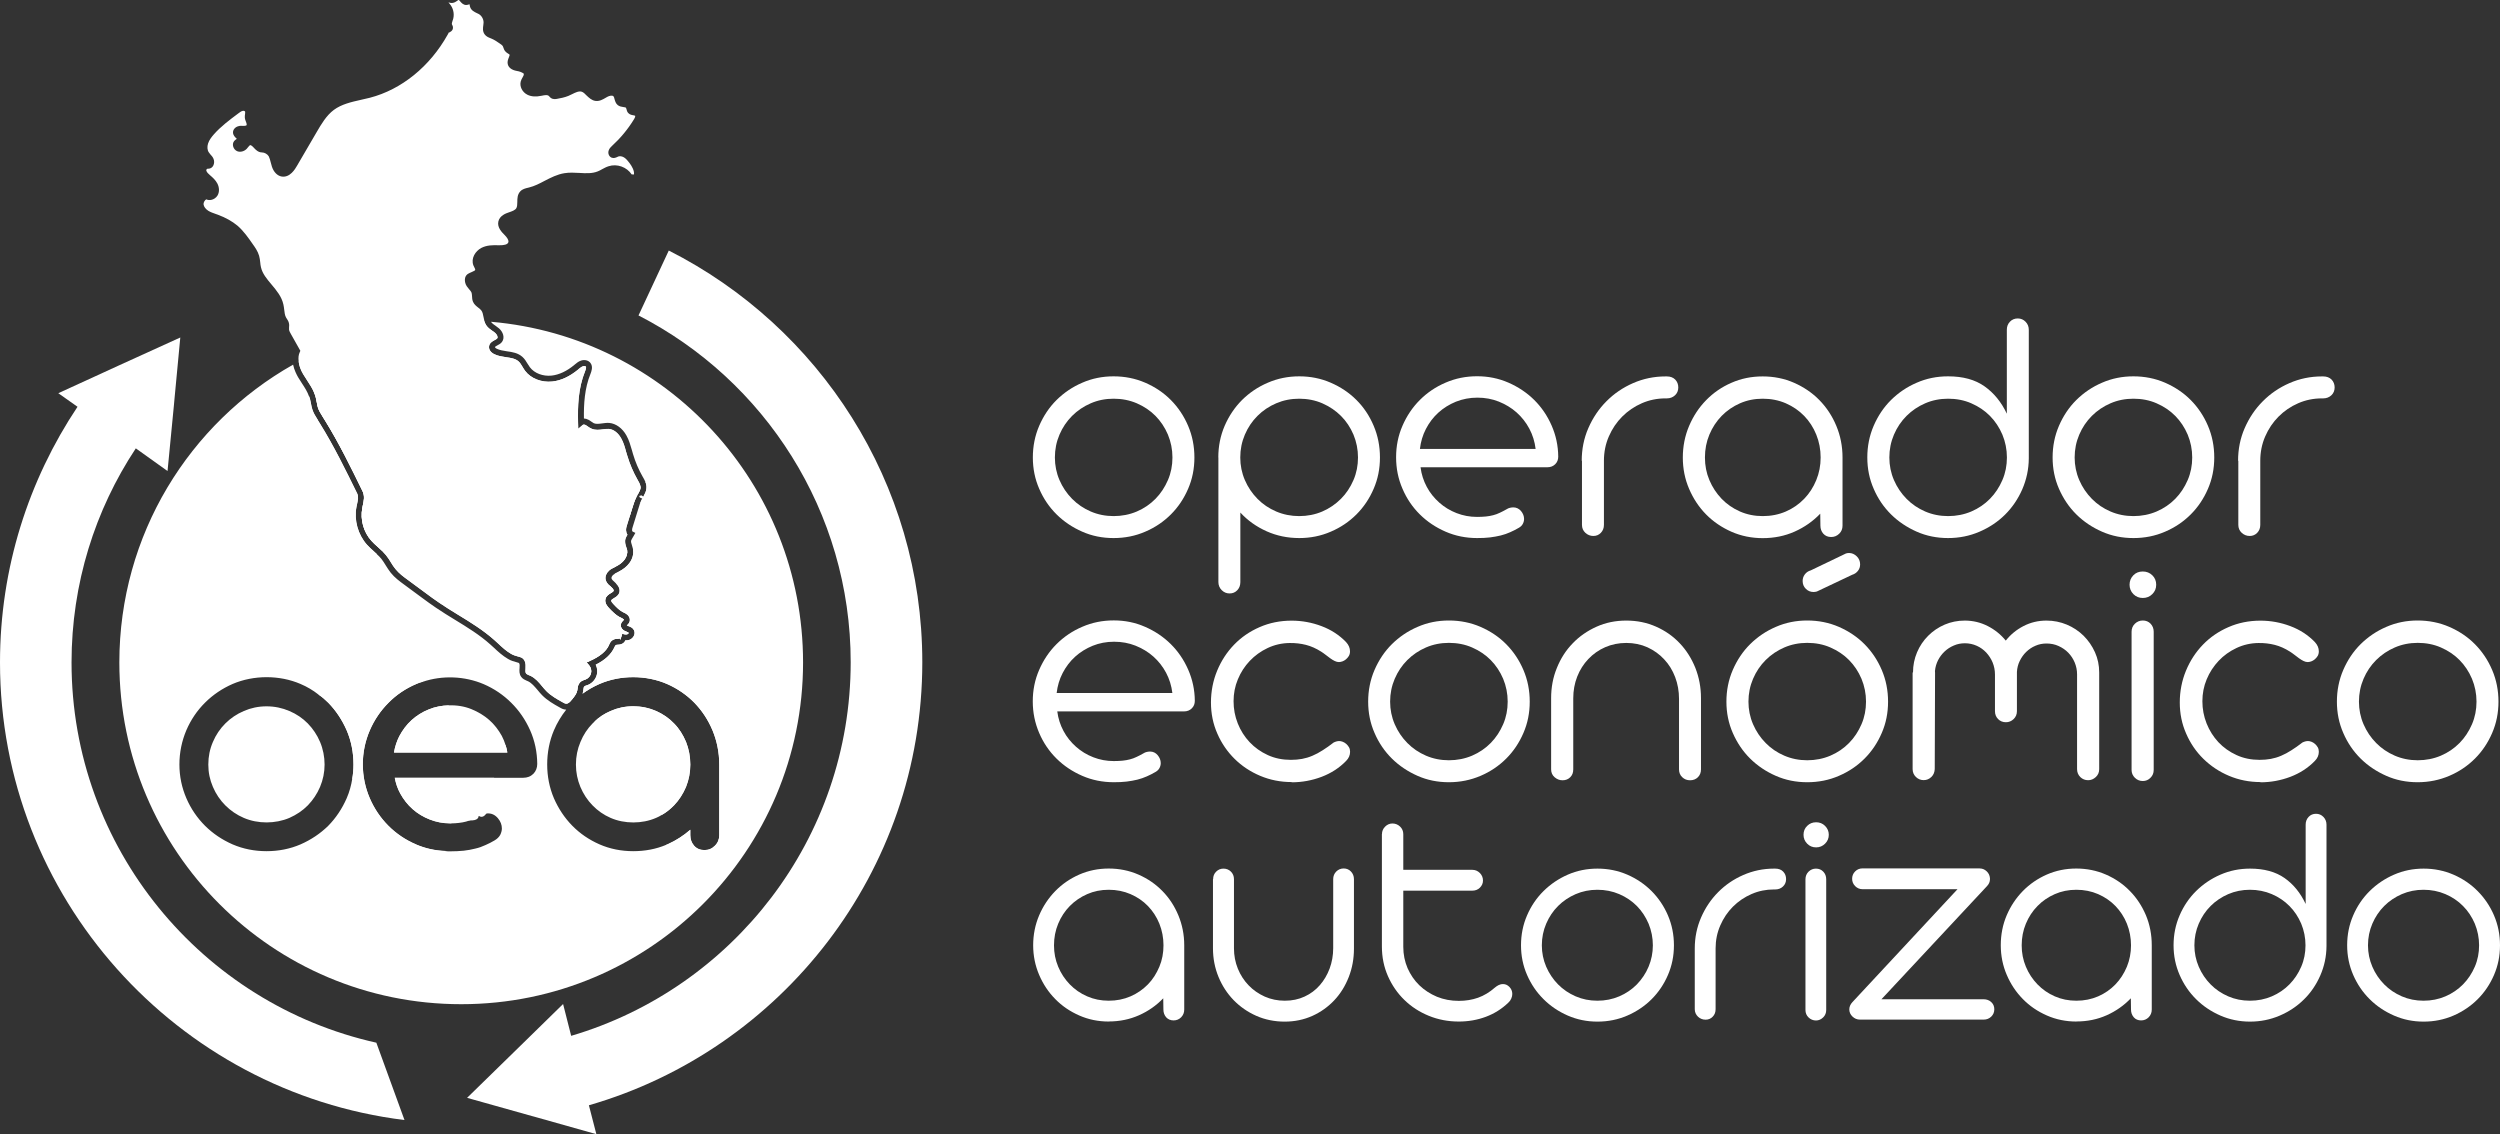
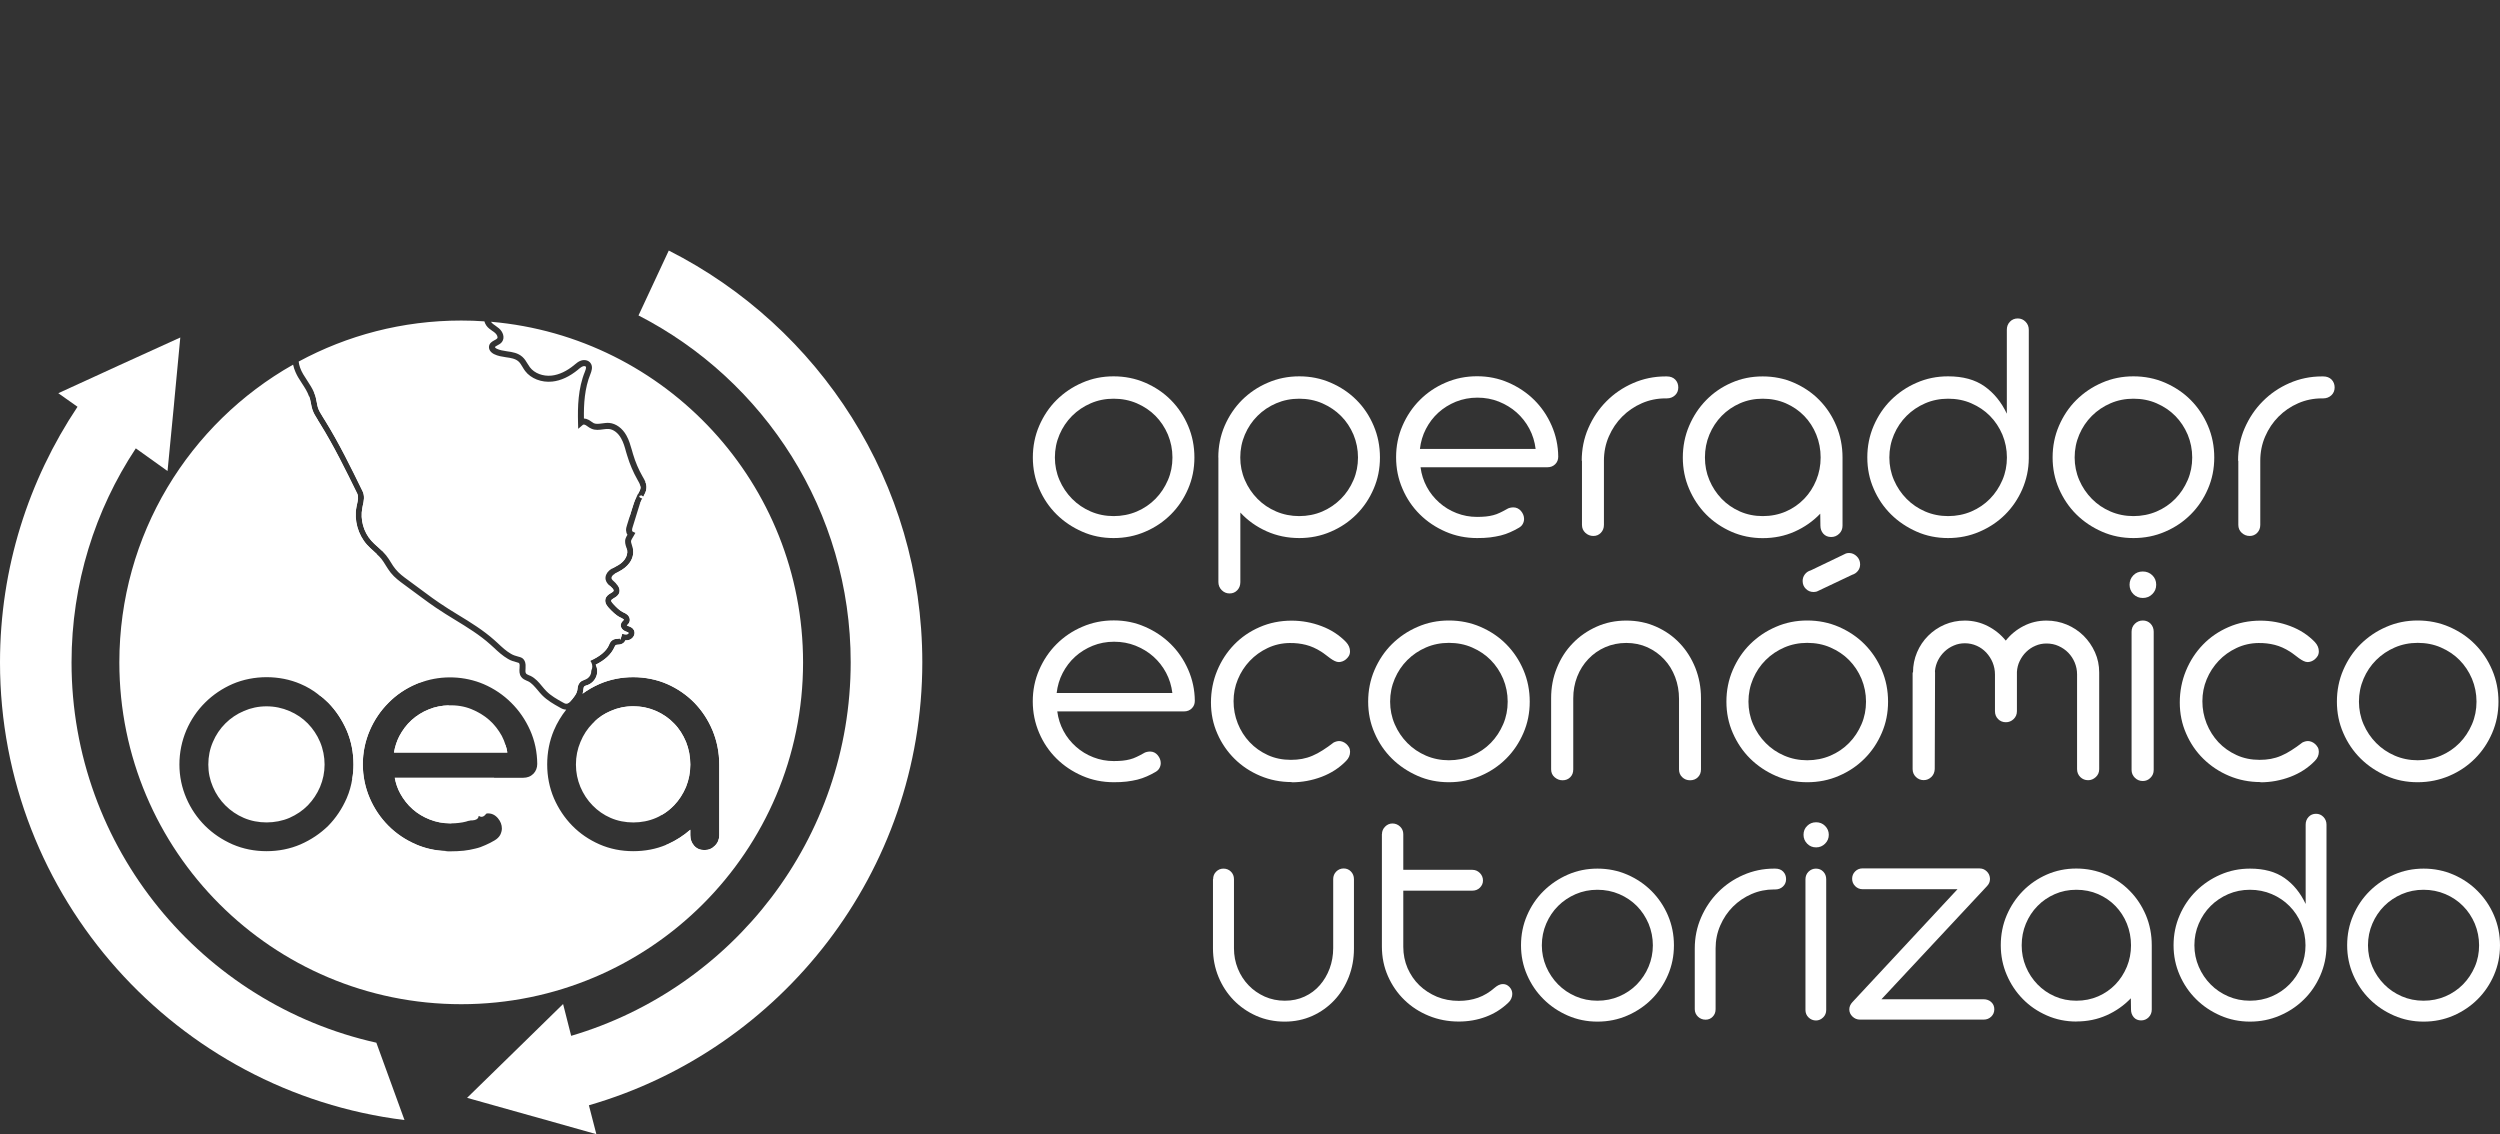
<svg xmlns="http://www.w3.org/2000/svg" id="Capa_2" data-name="Capa 2" viewBox="0 0 309.63 140.47">
  <rect x="0" y="0" width="309.63" height="140.47" fill="#333333" stroke="none" />
  <defs>
    <style>      .cls-1 {        fill: #fff;        stroke-width: 0px;      }    </style>
  </defs>
  <g id="Capa_1-2" data-name="Capa 1">
    <g>
      <g>
        <path class="cls-1" d="M62.84,93.2h-14.04c.12-.71.34-1.39.66-2.02.4-.75.9-1.43,1.52-1.99.62-.56,1.34-1.02,2.16-1.34.75-.31,1.6-.47,2.44-.49.98-.04,1.95.12,2.81.47.81.33,1.55.77,2.19,1.33.64.56,1.15,1.23,1.57,1.98.19.37.35.75.47,1.15.1.3.18.61.22.92Z" />
        <path class="cls-1" d="M39.64,91.89c-.37-.88-.89-1.64-1.52-2.29-.64-.65-1.4-1.17-2.28-1.54-.88-.38-1.83-.58-2.83-.58s-1.94.2-2.81.58c-.87.37-1.64.89-2.29,1.54-.65.65-1.17,1.41-1.54,2.29-.38.87-.57,1.81-.57,2.8s.19,1.89.57,2.77c.37.87.89,1.64,1.54,2.29.65.65,1.42,1.18,2.29,1.55,1.74.75,3.9.74,5.64,0,.88-.39,1.64-.9,2.28-1.55.63-.65,1.15-1.42,1.52-2.29.37-.88.56-1.81.56-2.77s-.19-1.93-.56-2.8ZM84.97,91.89c-.37-.88-.86-1.66-1.49-2.29-.62-.65-1.38-1.17-2.23-1.54-.88-.38-1.82-.58-2.83-.58s-1.93.2-2.79.58c-.77.32-1.45.77-2.02,1.33-.08.06-.15.13-.22.21-.64.65-1.14,1.41-1.5,2.29-.37.87-.56,1.81-.56,2.8s.19,1.89.55,2.77c.37.87.87,1.64,1.51,2.29.63.65,1.38,1.18,2.24,1.55,1.71.75,3.9.75,5.62,0,.25-.11.48-.22.7-.36.58-.32,1.08-.74,1.53-1.19.63-.65,1.12-1.42,1.49-2.29.35-.88.53-1.81.53-2.77s-.18-1.93-.53-2.8ZM84.97,91.89c-.37-.88-.86-1.66-1.49-2.29-.62-.65-1.38-1.17-2.23-1.54-.88-.38-1.82-.58-2.83-.58s-1.93.2-2.79.58c-.77.32-1.45.77-2.02,1.33-.08.06-.15.13-.22.21-.64.65-1.14,1.41-1.5,2.29-.37.87-.56,1.81-.56,2.8s.19,1.89.55,2.77c.37.87.87,1.64,1.51,2.29.63.65,1.38,1.18,2.24,1.55,1.71.75,3.9.75,5.62,0,.25-.11.48-.22.7-.36.58-.32,1.08-.74,1.53-1.19.63-.65,1.12-1.42,1.49-2.29.35-.88.53-1.81.53-2.77s-.18-1.93-.53-2.8ZM59.28,101.01v.04s0,0,.03,0c-.02-.02-.03-.03-.03-.03ZM57.92,101.6c-.39-.03-.74-.05-1.04-.02-.1.02-.2.02-.31.05h-.03c-.09,0-.17.04-.25.07-.18.06-.32.15-.41.27.35,0,.65-.03.94-.06.31-.03.61-.09.89-.16.15-.05.29-.09.44-.14-.07,0-.15,0-.23-.01ZM39.64,91.89c-.37-.88-.89-1.64-1.52-2.29-.64-.65-1.4-1.17-2.28-1.54-.88-.38-1.83-.58-2.83-.58s-1.94.2-2.81.58c-.87.37-1.64.89-2.29,1.54-.65.65-1.17,1.41-1.54,2.29-.38.87-.57,1.81-.57,2.8s.19,1.89.57,2.77c.37.87.89,1.64,1.54,2.29.65.65,1.42,1.18,2.29,1.55,1.74.75,3.9.74,5.64,0,.88-.39,1.64-.9,2.28-1.55.63-.65,1.15-1.42,1.52-2.29.37-.88.56-1.81.56-2.77s-.19-1.93-.56-2.8ZM39.64,91.89c-.37-.88-.89-1.64-1.52-2.29-.64-.65-1.4-1.17-2.28-1.54-.88-.38-1.83-.58-2.83-.58s-1.94.2-2.81.58c-.87.37-1.64.89-2.29,1.54-.65.65-1.17,1.41-1.54,2.29-.38.87-.57,1.81-.57,2.8s.19,1.89.57,2.77c.37.87.89,1.64,1.54,2.29.65.65,1.42,1.18,2.29,1.55,1.74.75,3.9.74,5.64,0,.88-.39,1.64-.9,2.28-1.55.63-.65,1.15-1.42,1.52-2.29.37-.88.56-1.81.56-2.77s-.19-1.93-.56-2.8ZM84.97,91.89c-.37-.88-.86-1.66-1.49-2.29-.62-.65-1.38-1.17-2.23-1.54-.88-.38-1.82-.58-2.83-.58s-1.93.2-2.79.58c-.77.32-1.45.77-2.02,1.33-.08.06-.15.13-.22.21-.64.65-1.14,1.41-1.5,2.29-.37.87-.56,1.81-.56,2.8s.19,1.89.55,2.77c.37.87.87,1.64,1.51,2.29.63.65,1.38,1.18,2.24,1.55,1.71.75,3.9.75,5.62,0,.25-.11.48-.22.7-.36.58-.32,1.08-.74,1.53-1.19.63-.65,1.12-1.42,1.49-2.29.35-.88.53-1.81.53-2.77s-.18-1.93-.53-2.8ZM84.97,91.89c-.37-.88-.86-1.66-1.49-2.29-.62-.65-1.38-1.17-2.23-1.54-.88-.38-1.82-.58-2.83-.58s-1.93.2-2.79.58c-.77.32-1.45.77-2.02,1.33-.08.06-.15.13-.22.21-.64.65-1.14,1.41-1.5,2.29-.37.87-.56,1.81-.56,2.8s.19,1.89.55,2.77c.37.87.87,1.64,1.51,2.29.63.65,1.38,1.18,2.24,1.55,1.71.75,3.9.75,5.62,0,.25-.11.48-.22.7-.36.58-.32,1.08-.74,1.53-1.19.63-.65,1.12-1.42,1.49-2.29.35-.88.53-1.81.53-2.77s-.18-1.93-.53-2.8ZM59.28,101.01v.04s0,0,.03,0c-.02-.02-.03-.03-.03-.03ZM57.92,101.6c-.39-.03-.74-.05-1.04-.02-.1.02-.2.02-.31.05h-.03c-.09,0-.17.04-.25.07-.18.06-.32.15-.41.27.35,0,.65-.03.94-.06.31-.03.61-.09.89-.16.15-.05.29-.09.44-.14-.07,0-.15,0-.23-.01ZM39.64,91.89c-.37-.88-.89-1.64-1.52-2.29-.64-.65-1.4-1.17-2.28-1.54-.88-.38-1.83-.58-2.83-.58s-1.94.2-2.81.58c-.87.37-1.64.89-2.29,1.54-.65.65-1.17,1.41-1.54,2.29-.38.87-.57,1.81-.57,2.8s.19,1.89.57,2.77c.37.87.89,1.64,1.54,2.29.65.65,1.42,1.18,2.29,1.55,1.74.75,3.9.74,5.64,0,.88-.39,1.64-.9,2.28-1.55.63-.65,1.15-1.42,1.52-2.29.37-.88.56-1.81.56-2.77s-.19-1.93-.56-2.8ZM39.64,91.89c-.37-.88-.89-1.64-1.52-2.29-.64-.65-1.4-1.17-2.28-1.54-.88-.38-1.83-.58-2.83-.58s-1.94.2-2.81.58c-.87.37-1.64.89-2.29,1.54-.65.65-1.17,1.41-1.54,2.29-.38.87-.57,1.81-.57,2.8s.19,1.89.57,2.77c.37.87.89,1.64,1.54,2.29.65.65,1.42,1.18,2.29,1.55,1.74.75,3.9.74,5.64,0,.88-.39,1.64-.9,2.28-1.55.63-.65,1.15-1.42,1.52-2.29.37-.88.56-1.81.56-2.77s-.19-1.93-.56-2.8ZM79.31,60.2h0c-.05-.26-.2-.51-.35-.77-.54-.95-.96-1.94-1.27-2.97l-.15-.49c-.16-.6-.32-1.16-.61-1.67-.37-.68-.95-1.12-1.53-1.17-.23-.02-.47.02-.73.05-.44.06-.94.13-1.41-.08-.18-.07-.33-.18-.46-.27-.08-.06-.16-.12-.25-.17-.16-.09-.3-.09-.35-.05l-.59.5-.02-.77c-.05-1.95,0-4.23.85-6.3.06-.15.2-.49.11-.63-.05-.07-.22-.09-.35-.04-.18.06-.34.19-.52.33l-.07.07c-1.06.87-2.14,1.38-3.22,1.49-1.32.14-2.64-.37-3.35-1.31-.12-.16-.23-.34-.33-.51-.16-.26-.3-.51-.5-.68-.38-.34-.94-.43-1.53-.51-.5-.08-1.02-.15-1.49-.39-.42-.21-.65-.55-.63-.91.03-.46.41-.66.68-.81.14-.07.28-.15.34-.23.12-.15-.04-.48-.26-.67-.11-.1-.23-.18-.35-.26-.26-.18-.55-.38-.75-.68-.11-.16-.18-.33-.23-.5-.95-.07-1.91-.1-2.87-.1-7.29,0-14.14,1.84-20.13,5.08.05.49.24,1.03.56,1.57.15.25.31.5.47.74.33.51.68,1.03.91,1.62.07.16.13.32.17.49.05.2.09.41.13.62.04.23.08.46.15.68.12.37.34.72.57,1.09l.06.1c.09.14.18.29.27.43,1.73,2.8,3.2,5.8,4.62,8.71.3.61.16,1.24.03,1.8l-.06.32c-.27,1.41.16,2.94,1.11,4.01.24.28.52.52.81.78.17.16.35.32.52.48.17.18.34.36.5.55.23.28.42.59.6.88.18.3.36.58.57.83.42.53.99.95,1.54,1.35l2.21,1.63c.55.41,1.09.81,1.66,1.19.77.53,1.58,1.03,2.37,1.51,1.53.93,3.1,1.9,4.47,3.12l.43.39c.51.48,1.03.97,1.63,1.31.28.17.57.25.89.34l.25.07c.22.06.74.32.66,1.27v.11c-.02.25-.04.51.06.64.07.09.22.16.38.23l.18.07c.61.3,1.03.8,1.43,1.29.17.2.34.41.53.6.56.57,1.29.98,1.99,1.37.17.1.33.19.46.19h.01c.06,0,.12-.01.18-.04.2-.09.4-.31.57-.53.26-.33.54-.68.61-1.06.01-.06.02-.12.03-.19.03-.25.07-.56.3-.81.17-.19.4-.27.59-.34.05,0,.1-.03.15-.05.32-.14.56-.42.64-.76.08-.33-.01-.69-.23-.96l-.32-.37.45-.21c1.19-.53,1.96-1.17,2.3-1.9.1-.25.2-.47.42-.63.21-.16.46-.18.65-.19.21-.02.28-.04.3-.07-.02.09.02.14.07.17l.22-.71c.26.06.48.1.65.04.09-.03.15-.13.14-.16-.02-.05-.16-.1-.25-.14l-.11-.04c-.44-.18-.68-.54-.59-.9.04-.21.18-.35.28-.45.03-.02.08-.07.09-.09,0,0-.02-.04-.06-.08-.08-.06-.18-.11-.29-.17l-.12-.05c-.57-.29-1.01-.76-1.37-1.14-.17-.18-.58-.62-.45-1.14.1-.39.42-.58.67-.73.15-.09.31-.18.34-.28.03-.1-.08-.28-.28-.45l-.08-.08s-.08-.07-.13-.12h-.01c-.21-.2-.43-.44-.49-.78-.06-.38.11-.79.45-1.09.12-.1.24-.18.36-.25.11-.06.21-.11.31-.16l.14-.08c.5-.25.85-.53,1.09-.86.27-.36.39-.8.32-1.18-.02-.06-.03-.12-.05-.18-.02-.05-.04-.11-.05-.16-.11-.33-.23-.7-.09-1.1.06-.17.14-.31.23-.46-.1-.14-.16-.33-.17-.52-.02-.26.06-.48.12-.69l.33-1.06.26-.85c.16-.52.33-1.09.61-1.64h0s.01-.02.01-.02c.01-.02.02-.04.04-.06.01-.02.02-.05.03-.07v-.02s.11-.18.11-.18c.13-.24.26-.47.28-.69,0-.08,0-.15-.02-.23ZM84.97,91.89c-.37-.88-.86-1.66-1.49-2.29-.62-.65-1.38-1.17-2.23-1.54-.88-.38-1.82-.58-2.83-.58s-1.93.2-2.79.58c-.77.32-1.45.77-2.02,1.33-.08.06-.15.13-.22.21-.64.65-1.14,1.41-1.5,2.29-.37.87-.56,1.81-.56,2.8s.19,1.89.55,2.77c.37.87.87,1.64,1.51,2.29.63.65,1.38,1.18,2.24,1.55,1.71.75,3.9.75,5.62,0,.25-.11.48-.22.7-.36.58-.32,1.08-.74,1.53-1.19.63-.65,1.12-1.42,1.49-2.29.35-.88.53-1.81.53-2.77s-.18-1.93-.53-2.8ZM39.64,91.89c-.37-.88-.89-1.64-1.52-2.29-.64-.65-1.4-1.17-2.28-1.54-.88-.38-1.83-.58-2.83-.58s-1.94.2-2.81.58c-.87.37-1.64.89-2.29,1.54-.65.65-1.17,1.41-1.54,2.29-.38.87-.57,1.81-.57,2.8s.19,1.89.57,2.77c.37.87.89,1.64,1.54,2.29.65.65,1.42,1.18,2.29,1.55,1.74.75,3.9.74,5.64,0,.88-.39,1.64-.9,2.28-1.55.63-.65,1.15-1.42,1.52-2.29.37-.88.56-1.81.56-2.77s-.19-1.93-.56-2.8ZM39.64,91.89c-.37-.88-.89-1.64-1.52-2.29-.64-.65-1.4-1.17-2.28-1.54-.88-.38-1.83-.58-2.83-.58s-1.94.2-2.81.58c-.87.37-1.64.89-2.29,1.54-.65.65-1.17,1.41-1.54,2.29-.38.87-.57,1.81-.57,2.8s.19,1.89.57,2.77c.37.87.89,1.64,1.54,2.29.65.65,1.42,1.18,2.29,1.55,1.74.75,3.9.74,5.64,0,.88-.39,1.64-.9,2.28-1.55.63-.65,1.15-1.42,1.52-2.29.37-.88.56-1.81.56-2.77s-.19-1.93-.56-2.8ZM84.97,91.89c-.37-.88-.86-1.66-1.49-2.29-.62-.65-1.38-1.17-2.23-1.54-.88-.38-1.82-.58-2.83-.58s-1.93.2-2.79.58c-.77.32-1.45.77-2.02,1.33-.08.06-.15.13-.22.21-.64.65-1.14,1.41-1.5,2.29-.37.87-.56,1.81-.56,2.8s.19,1.89.55,2.77c.37.87.87,1.64,1.51,2.29.63.65,1.38,1.18,2.24,1.55,1.71.75,3.9.75,5.62,0,.25-.11.48-.22.7-.36.58-.32,1.08-.74,1.53-1.19.63-.65,1.12-1.42,1.49-2.29.35-.88.53-1.81.53-2.77s-.18-1.93-.53-2.8ZM39.64,91.89c-.37-.88-.89-1.64-1.52-2.29-.64-.65-1.4-1.17-2.28-1.54-.88-.38-1.83-.58-2.83-.58s-1.94.2-2.81.58c-.87.37-1.64.89-2.29,1.54-.65.65-1.17,1.41-1.54,2.29-.38.87-.57,1.81-.57,2.8s.19,1.89.57,2.77c.37.87.89,1.64,1.54,2.29.65.65,1.42,1.18,2.29,1.55,1.74.75,3.9.74,5.64,0,.88-.39,1.64-.9,2.28-1.55.63-.65,1.15-1.42,1.52-2.29.37-.88.56-1.81.56-2.77s-.19-1.93-.56-2.8ZM39.64,91.89c-.37-.88-.89-1.64-1.52-2.29-.64-.65-1.4-1.17-2.28-1.54-.88-.38-1.83-.58-2.83-.58s-1.94.2-2.81.58c-.87.37-1.64.89-2.29,1.54-.65.65-1.17,1.41-1.54,2.29-.38.87-.57,1.81-.57,2.8s.19,1.89.57,2.77c.37.87.89,1.64,1.54,2.29.65.65,1.42,1.18,2.29,1.55,1.74.75,3.9.74,5.64,0,.88-.39,1.64-.9,2.28-1.55.63-.65,1.15-1.42,1.52-2.29.37-.88.56-1.81.56-2.77s-.19-1.93-.56-2.8ZM84.97,91.89c-.37-.88-.86-1.66-1.49-2.29-.62-.65-1.38-1.17-2.23-1.54-.88-.38-1.82-.58-2.83-.58s-1.93.2-2.79.58c-.77.32-1.45.77-2.02,1.33-.08.06-.15.13-.22.21-.64.65-1.14,1.41-1.5,2.29-.37.87-.56,1.81-.56,2.8s.19,1.89.55,2.77c.37.87.87,1.64,1.51,2.29.63.65,1.38,1.18,2.24,1.55,1.71.75,3.9.75,5.62,0,.25-.11.48-.22.7-.36.58-.32,1.08-.74,1.53-1.19.63-.65,1.12-1.42,1.49-2.29.35-.88.53-1.81.53-2.77s-.18-1.93-.53-2.8ZM59.28,101.01v.04s0,0,.03,0c-.02-.02-.03-.03-.03-.03ZM57.92,101.6c-.39-.03-.74-.05-1.04-.02-.1.02-.2.02-.31.05h-.03c-.09,0-.17.04-.25.07-.18.06-.32.15-.41.27.35,0,.65-.03.94-.06.31-.03.61-.09.89-.16.15-.05.29-.09.44-.14-.07,0-.15,0-.23-.01ZM39.64,91.89c-.37-.88-.89-1.64-1.52-2.29-.64-.65-1.4-1.17-2.28-1.54-.88-.38-1.83-.58-2.83-.58s-1.94.2-2.81.58c-.87.37-1.64.89-2.29,1.54-.65.65-1.17,1.41-1.54,2.29-.38.87-.57,1.81-.57,2.8s.19,1.89.57,2.77c.37.87.89,1.64,1.54,2.29.65.65,1.42,1.18,2.29,1.55,1.74.75,3.9.74,5.64,0,.88-.39,1.64-.9,2.28-1.55.63-.65,1.15-1.42,1.52-2.29.37-.88.56-1.81.56-2.77s-.19-1.93-.56-2.8ZM39.64,91.89c-.37-.88-.89-1.64-1.52-2.29-.64-.65-1.4-1.17-2.28-1.54-.88-.38-1.83-.58-2.83-.58s-1.94.2-2.81.58c-.87.37-1.64.89-2.29,1.54-.65.65-1.17,1.41-1.54,2.29-.38.87-.57,1.81-.57,2.8s.19,1.89.57,2.77c.37.87.89,1.64,1.54,2.29.65.65,1.42,1.18,2.29,1.55,1.74.75,3.9.74,5.64,0,.88-.39,1.64-.9,2.28-1.55.63-.65,1.15-1.42,1.52-2.29.37-.88.56-1.81.56-2.77s-.19-1.93-.56-2.8ZM59.28,101.01v.04s0,0,.03,0c-.02-.02-.03-.03-.03-.03ZM56.88,101.58c-.1.02-.2.02-.31.05h-.03c-.09,0-.17.04-.25.07-.18.06-.32.15-.41.27.35,0,.65-.03.94-.06.31-.03.61-.09.89-.16.15-.05.29-.09.44-.14-.07,0-.15,0-.23-.01-.39-.03-.74-.05-1.04-.02ZM39.64,91.89c-.37-.88-.89-1.64-1.52-2.29-.64-.65-1.4-1.17-2.28-1.54-.88-.38-1.83-.58-2.83-.58s-1.94.2-2.81.58c-.87.37-1.64.89-2.29,1.54-.65.65-1.17,1.41-1.54,2.29-.38.87-.57,1.81-.57,2.8s.19,1.89.57,2.77c.37.87.89,1.64,1.54,2.29.65.65,1.42,1.18,2.29,1.55,1.74.75,3.9.74,5.64,0,.88-.39,1.64-.9,2.28-1.55.63-.65,1.15-1.42,1.52-2.29.37-.88.56-1.81.56-2.77s-.19-1.93-.56-2.8ZM60.82,39.85s0,.02.01.03c.13.19.34.33.56.48.14.1.28.2.41.31.48.41.77,1.14.37,1.68-.16.21-.38.33-.58.43-.11.06-.29.16-.29.21,0,.02.06.12.22.2.37.18.81.25,1.27.32.67.09,1.36.2,1.91.69.28.25.46.55.64.85.09.15.19.3.29.44.56.74,1.61,1.14,2.68,1.03.93-.1,1.89-.55,2.83-1.33l.07-.06c.21-.18.45-.37.75-.47.45-.15.94-.03,1.18.31.34.46.1,1.05-.01,1.34-.73,1.78-.84,3.76-.81,5.52.19.01.38.06.58.17.12.06.23.14.34.22s.21.15.31.2c.29.12.64.07,1.02.02.28-.04.58-.08.89-.06.83.08,1.62.65,2.12,1.55.33.58.5,1.21.68,1.82l.14.49c.29.98.69,1.91,1.19,2.79.12.21.25.42.34.65.1.25.16.51.13.8-.02.38-.21.7-.36.99l-.05.09-.39-.07.32.18c-.14.26-.26.54-.36.82-.1.28-.18.57-.26.83l-.59,1.91c-.05.16-.1.3-.09.43,0,.09.04.15.06.17l.35.17-.19.34c-.04.07-.08.15-.13.22-.07.12-.14.23-.2.37-.05.16.02.37.1.62.04.14.09.29.12.43.01.03.01.05.01.08.1.56-.07,1.17-.45,1.68-.31.42-.75.77-1.35,1.08l-.15.08c-.12.06-.24.11-.34.19-.06.03-.12.07-.17.11-.14.13-.23.3-.21.42.03.15.2.31.39.47l.08.08s.06.05.09.09c.38.35.52.76.41,1.14-.12.36-.42.54-.67.68-.15.1-.31.19-.33.28-.03.13.19.37.27.45.4.43.74.77,1.16.99l.1.05c.15.07.31.14.46.27.29.25.39.63.26.93-.06.15-.17.26-.25.34-.03.02-.06.05-.07.07.01-.02.07.03.14.06l.09.03c.21.08.5.19.65.48.1.2.11.42.03.64-.1.26-.32.47-.58.57-.17.06-.36.07-.52.07-.03.09-.08.18-.15.25-.22.22-.5.27-.73.28-.14,0-.26.02-.31.06s-.1.15-.15.25c-.4.89-1.17,1.59-2.32,2.17.19.38.24.82.14,1.23-.13.55-.54,1.04-1.07,1.26-.07.03-.13.05-.2.07-.12.04-.24.08-.29.14-.07.07-.09.23-.11.4-.01.08-.02.16-.03.24-.02.09-.04.17-.07.25.64-.47,1.34-.87,2.09-1.2,2.6-1.14,5.81-1.12,8.38,0,1.28.56,2.41,1.34,3.37,2.31.94.97,1.71,2.12,2.26,3.44.54,1.3.83,2.73.83,4.22v8.76c0,.51-.18.95-.54,1.3-.35.36-.78.54-1.3.54s-.96-.18-1.28-.55c-.31-.36-.46-.78-.46-1.29v-.68c-.84.73-1.77,1.33-2.79,1.79-.08.03-.15.06-.22.09-1.24.52-2.6.78-4.07.78s-2.88-.28-4.16-.84c-1.3-.57-2.43-1.34-3.39-2.32-.94-.96-1.71-2.11-2.27-3.4-.55-1.3-.83-2.7-.83-4.18s.28-2.92.83-4.22c.4-.94.92-1.8,1.53-2.57h-.02c-.34,0-.63-.18-.82-.29-.71-.39-1.51-.85-2.15-1.5-.2-.2-.38-.42-.56-.64-.38-.44-.73-.87-1.19-1.09l-.15-.06c-.22-.1-.49-.21-.68-.47-.27-.35-.24-.78-.21-1.13v-.12c.02-.14.03-.46-.13-.5l-.23-.07c-.35-.1-.71-.19-1.07-.41-.67-.39-1.23-.9-1.77-1.41l-.42-.38c-1.31-1.18-2.86-2.13-4.35-3.04-.8-.49-1.62-.99-2.41-1.53-.57-.38-1.12-.79-1.68-1.2l-2.21-1.63c-.59-.43-1.2-.88-1.68-1.48-.23-.29-.43-.61-.62-.91-.18-.29-.34-.56-.54-.81-.17-.21-.37-.41-.58-.6l-.36-.33c-.3-.27-.6-.54-.87-.84-1.1-1.24-1.6-3.02-1.29-4.65l.07-.34c.11-.5.21-.94.03-1.32-1.42-2.89-2.88-5.88-4.6-8.65-.08-.15-.17-.28-.26-.42l-.05-.1c-.25-.39-.5-.79-.65-1.25-.09-.26-.13-.52-.18-.78-.03-.18-.07-.37-.12-.56-.03-.1-.06-.2-.11-.3-.19-.55-.52-1.07-.87-1.6-.17-.25-.33-.5-.48-.76-.18-.31-.48-.89-.62-1.56-12.85,7.26-21.52,21.06-21.52,36.88,0,23.37,18.95,42.33,42.34,42.33s42.34-18.96,42.34-42.33c0-22.14-16.98-40.32-38.64-42.19ZM37.22,104.58c-1.3.56-2.72.84-4.21.84s-2.9-.28-4.2-.84c-1.3-.57-2.44-1.34-3.41-2.3-.98-.98-1.76-2.12-2.32-3.42-.56-1.3-.86-2.7-.86-4.18s.3-2.92.86-4.24c.56-1.3,1.34-2.45,2.32-3.42.97-.97,2.13-1.75,3.41-2.31,2.62-1.12,5.81-1.12,8.41,0,.8.34,1.55.78,2.23,1.32.43.28.83.63,1.2,1,.96.98,1.72,2.13,2.29,3.43.56,1.31.84,2.73.84,4.22,0,.61-.05,1.19-.15,1.76-.13.84-.36,1.66-.69,2.42-.57,1.3-1.33,2.44-2.29,3.42-.98.96-2.13,1.73-3.43,2.3ZM66.06,95.83c-.33.34-.76.5-1.27.5h-15.9c.13.7.35,1.36.69,1.97.4.72.9,1.37,1.53,1.92.62.55,1.33.97,2.12,1.28.79.31,1.63.48,2.5.48h.15c.35,0,.65-.03.94-.06.31-.03.61-.09.89-.16.15-.05.29-.09.44-.14h.02c.12-.04.22-.09.34-.15.25-.11.5-.25.77-.41t.03,0s.01-.02.02-.02c.18-.1.37-.19.57-.23.11-.03.25-.05.35-.06.61-.06,1.05.16,1.42.59.32.38.49.81.49,1.27,0,.26-.08.54-.21.8-.15.26-.37.48-.67.66-.38.22-.76.43-1.15.59-.4.19-.82.34-1.27.44-.44.12-.93.2-1.43.26-.52.05-1.08.08-1.7.08-.18,0-.35,0-.53-.03-1.3-.04-2.53-.32-3.67-.81-1.31-.56-2.46-1.34-3.42-2.3-.98-.98-1.76-2.13-2.32-3.43-.56-1.3-.86-2.72-.86-4.2s.3-2.89.86-4.19c.56-1.3,1.34-2.45,2.32-3.43.96-.98,2.12-1.76,3.42-2.32.27-.12.55-.22.83-.29,2.42-.82,5.19-.71,7.54.29,1.3.56,2.45,1.34,3.42,2.31.98.97,1.76,2.11,2.34,3.41.57,1.28.87,2.69.88,4.16,0,.48-.16.89-.48,1.23ZM38.12,89.6c-.64-.65-1.4-1.17-2.28-1.54-.88-.38-1.83-.58-2.83-.58s-1.94.2-2.81.58c-.87.37-1.64.89-2.29,1.54-.65.65-1.17,1.41-1.54,2.29-.38.87-.57,1.81-.57,2.8s.19,1.89.57,2.77c.37.87.89,1.64,1.54,2.29.65.65,1.42,1.18,2.29,1.55,1.74.75,3.9.74,5.64,0,.88-.39,1.64-.9,2.28-1.55.63-.65,1.15-1.42,1.52-2.29.37-.88.56-1.81.56-2.77s-.19-1.93-.56-2.8c-.37-.88-.89-1.64-1.52-2.29ZM39.64,91.89c-.37-.88-.89-1.64-1.52-2.29-.64-.65-1.4-1.17-2.28-1.54-.88-.38-1.83-.58-2.83-.58s-1.94.2-2.81.58c-.87.37-1.64.89-2.29,1.54-.65.65-1.17,1.41-1.54,2.29-.38.87-.57,1.81-.57,2.8s.19,1.89.57,2.77c.37.87.89,1.64,1.54,2.29.65.65,1.42,1.18,2.29,1.55,1.74.75,3.9.74,5.64,0,.88-.39,1.64-.9,2.28-1.55.63-.65,1.15-1.42,1.52-2.29.37-.88.56-1.81.56-2.77s-.19-1.93-.56-2.8ZM57.92,101.6c-.39-.03-.74-.05-1.04-.02-.1.02-.2.02-.31.05h-.03c-.09,0-.17.04-.25.07-.18.06-.32.15-.41.27.35,0,.65-.03.94-.06.31-.03.61-.09.89-.16.15-.05.29-.09.44-.14-.07,0-.15,0-.23-.01ZM59.28,101.01v.04s0,0,.03,0c-.02-.02-.03-.03-.03-.03ZM39.64,91.89c-.37-.88-.89-1.64-1.52-2.29-.64-.65-1.4-1.17-2.28-1.54-.88-.38-1.83-.58-2.83-.58s-1.94.2-2.81.58c-.87.37-1.64.89-2.29,1.54-.65.65-1.17,1.41-1.54,2.29-.38.87-.57,1.81-.57,2.8s.19,1.89.57,2.77c.37.87.89,1.64,1.54,2.29.65.65,1.42,1.18,2.29,1.55,1.74.75,3.9.74,5.64,0,.88-.39,1.64-.9,2.28-1.55.63-.65,1.15-1.42,1.52-2.29.37-.88.56-1.81.56-2.77s-.19-1.93-.56-2.8ZM39.64,91.89c-.37-.88-.89-1.64-1.52-2.29-.64-.65-1.4-1.17-2.28-1.54-.88-.38-1.83-.58-2.83-.58s-1.94.2-2.81.58c-.87.37-1.64.89-2.29,1.54-.65.65-1.17,1.41-1.54,2.29-.38.87-.57,1.81-.57,2.8s.19,1.89.57,2.77c.37.87.89,1.64,1.54,2.29.65.65,1.42,1.18,2.29,1.55,1.74.75,3.9.74,5.64,0,.88-.39,1.64-.9,2.28-1.55.63-.65,1.15-1.42,1.52-2.29.37-.88.56-1.81.56-2.77s-.19-1.93-.56-2.8ZM57.92,101.6c-.39-.03-.74-.05-1.04-.02-.1.02-.2.02-.31.05h-.03c-.09,0-.17.04-.25.07-.18.06-.32.15-.41.27.35,0,.65-.03.94-.06.31-.03.61-.09.89-.16.15-.05.29-.09.44-.14-.07,0-.15,0-.23-.01ZM59.28,101.01v.04s0,0,.03,0c-.02-.02-.03-.03-.03-.03ZM84.97,91.89c-.37-.88-.86-1.66-1.49-2.29-.62-.65-1.38-1.17-2.23-1.54-.88-.38-1.82-.58-2.83-.58s-1.93.2-2.79.58c-.77.32-1.45.77-2.02,1.33-.08.06-.15.13-.22.21-.64.65-1.14,1.41-1.5,2.29-.37.87-.56,1.81-.56,2.8s.19,1.89.55,2.77c.37.87.87,1.64,1.51,2.29.63.65,1.38,1.18,2.24,1.55,1.71.75,3.9.75,5.62,0,.25-.11.48-.22.7-.36.58-.32,1.08-.74,1.53-1.19.63-.65,1.12-1.42,1.49-2.29.35-.88.53-1.81.53-2.77s-.18-1.93-.53-2.8ZM39.64,91.89c-.37-.88-.89-1.64-1.52-2.29-.64-.65-1.4-1.17-2.28-1.54-.88-.38-1.83-.58-2.83-.58s-1.94.2-2.81.58c-.87.37-1.64.89-2.29,1.54-.65.65-1.17,1.41-1.54,2.29-.38.87-.57,1.81-.57,2.8s.19,1.89.57,2.77c.37.87.89,1.64,1.54,2.29.65.65,1.42,1.18,2.29,1.55,1.74.75,3.9.74,5.64,0,.88-.39,1.64-.9,2.28-1.55.63-.65,1.15-1.42,1.52-2.29.37-.88.56-1.81.56-2.77s-.19-1.93-.56-2.8ZM39.64,91.89c-.37-.88-.89-1.64-1.52-2.29-.64-.65-1.4-1.17-2.28-1.54-.88-.38-1.83-.58-2.83-.58s-1.94.2-2.81.58c-.87.37-1.64.89-2.29,1.54-.65.65-1.17,1.41-1.54,2.29-.38.87-.57,1.81-.57,2.8s.19,1.89.57,2.77c.37.87.89,1.64,1.54,2.29.65.65,1.42,1.18,2.29,1.55,1.74.75,3.9.74,5.64,0,.88-.39,1.64-.9,2.28-1.55.63-.65,1.15-1.42,1.52-2.29.37-.88.56-1.81.56-2.77s-.19-1.93-.56-2.8ZM84.97,91.89c-.37-.88-.86-1.66-1.49-2.29-.62-.65-1.38-1.17-2.23-1.54-.88-.38-1.82-.58-2.83-.58s-1.93.2-2.79.58c-.77.32-1.45.77-2.02,1.33-.08.06-.15.13-.22.21-.64.65-1.14,1.41-1.5,2.29-.37.87-.56,1.81-.56,2.8s.19,1.89.55,2.77c.37.87.87,1.64,1.51,2.29.63.65,1.38,1.18,2.24,1.55,1.71.75,3.9.75,5.62,0,.25-.11.48-.22.7-.36.58-.32,1.08-.74,1.53-1.19.63-.65,1.12-1.42,1.49-2.29.35-.88.53-1.81.53-2.77s-.18-1.93-.53-2.8ZM79.31,60.2h0c-.05-.26-.2-.51-.35-.77-.54-.95-.96-1.94-1.27-2.97l-.15-.49c-.16-.6-.32-1.16-.61-1.67-.37-.68-.95-1.12-1.53-1.17-.23-.02-.47.02-.73.05-.44.06-.94.13-1.41-.08-.18-.07-.33-.18-.46-.27-.08-.06-.16-.12-.25-.17-.16-.09-.3-.09-.35-.05l-.59.5-.02-.77c-.05-1.95,0-4.23.85-6.3.06-.15.2-.49.11-.63-.05-.07-.22-.09-.35-.04-.18.06-.34.19-.52.33l-.07.07c-1.06.87-2.14,1.38-3.22,1.49-1.32.14-2.64-.37-3.35-1.31-.12-.16-.23-.34-.33-.51-.16-.26-.3-.51-.5-.68-.38-.34-.94-.43-1.53-.51-.5-.08-1.02-.15-1.49-.39-.42-.21-.65-.55-.63-.91.03-.46.41-.66.68-.81.14-.07.28-.15.34-.23.12-.15-.04-.48-.26-.67-.11-.1-.23-.18-.35-.26-.26-.18-.55-.38-.75-.68-.11-.16-.18-.33-.23-.5-.95-.07-1.91-.1-2.87-.1-7.29,0-14.14,1.84-20.13,5.08.05.49.24,1.03.56,1.57.15.25.31.5.47.74.33.51.68,1.03.91,1.62.07.16.13.32.17.49.05.2.09.41.13.62.04.23.08.46.15.68.12.37.34.72.57,1.09l.06.1c.09.14.18.29.27.43,1.73,2.8,3.2,5.8,4.62,8.71.3.61.16,1.24.03,1.8l-.06.32c-.27,1.41.16,2.94,1.11,4.01.24.28.52.52.81.78.17.16.35.32.52.48.17.18.34.36.5.55.23.28.42.59.6.88.18.3.36.58.57.83.42.53.99.95,1.54,1.35l2.21,1.63c.55.41,1.09.81,1.66,1.19.77.53,1.58,1.03,2.37,1.51,1.53.93,3.1,1.9,4.47,3.12l.43.39c.51.48,1.03.97,1.63,1.31.28.17.57.25.89.34l.25.07c.22.06.74.32.66,1.27v.11c-.02.25-.04.51.06.64.07.09.22.16.38.23l.18.07c.61.3,1.03.8,1.43,1.29.17.2.34.41.53.6.56.57,1.29.98,1.99,1.37.17.1.33.19.46.19h.01c.06,0,.12-.01.18-.04.2-.09.4-.31.57-.53.26-.33.54-.68.61-1.06.01-.06.02-.12.03-.19.03-.25.07-.56.3-.81.17-.19.4-.27.59-.34.05,0,.1-.03.15-.05.32-.14.56-.42.64-.76.08-.33-.01-.69-.23-.96l-.32-.37.45-.21c1.19-.53,1.96-1.17,2.3-1.9.1-.25.2-.47.42-.63.21-.16.46-.18.65-.19.21-.02.28-.04.3-.07-.02.09.02.14.07.17l.22-.71c.26.06.48.1.65.04.09-.03.15-.13.14-.16-.02-.05-.16-.1-.25-.14l-.11-.04c-.44-.18-.68-.54-.59-.9.04-.21.18-.35.28-.45.03-.02.08-.07.09-.09,0,0-.02-.04-.06-.08-.08-.06-.18-.11-.29-.17l-.12-.05c-.57-.29-1.01-.76-1.37-1.14-.17-.18-.58-.62-.45-1.14.1-.39.42-.58.67-.73.15-.09.31-.18.34-.28.03-.1-.08-.28-.28-.45l-.08-.08s-.08-.07-.13-.12h-.01c-.21-.2-.43-.44-.49-.78-.06-.38.11-.79.45-1.09.12-.1.24-.18.36-.25.11-.06.21-.11.31-.16l.14-.08c.5-.25.85-.53,1.09-.86.27-.36.39-.8.32-1.18-.02-.06-.03-.12-.05-.18-.02-.05-.04-.11-.05-.16-.11-.33-.23-.7-.09-1.1.06-.17.14-.31.23-.46-.1-.14-.16-.33-.17-.52-.02-.26.06-.48.12-.69l.33-1.06.26-.85c.16-.52.33-1.09.61-1.64h0s.01-.02.01-.02c.01-.02.02-.04.04-.06.01-.02.02-.05.03-.07v-.02s.11-.18.11-.18c.13-.24.26-.47.28-.69,0-.08,0-.15-.02-.23ZM39.64,91.89c-.37-.88-.89-1.64-1.52-2.29-.64-.65-1.4-1.17-2.28-1.54-.88-.38-1.83-.58-2.83-.58s-1.94.2-2.81.58c-.87.37-1.64.89-2.29,1.54-.65.65-1.17,1.41-1.54,2.29-.38.87-.57,1.81-.57,2.8s.19,1.89.57,2.77c.37.87.89,1.64,1.54,2.29.65.65,1.42,1.18,2.29,1.55,1.74.75,3.9.74,5.64,0,.88-.39,1.64-.9,2.28-1.55.63-.65,1.15-1.42,1.52-2.29.37-.88.56-1.81.56-2.77s-.19-1.93-.56-2.8ZM39.64,91.89c-.37-.88-.89-1.64-1.52-2.29-.64-.65-1.4-1.17-2.28-1.54-.88-.38-1.83-.58-2.83-.58s-1.94.2-2.81.58c-.87.37-1.64.89-2.29,1.54-.65.65-1.17,1.41-1.54,2.29-.38.87-.57,1.81-.57,2.8s.19,1.89.57,2.77c.37.87.89,1.64,1.54,2.29.65.65,1.42,1.18,2.29,1.55,1.74.75,3.9.74,5.64,0,.88-.39,1.64-.9,2.28-1.55.63-.65,1.15-1.42,1.52-2.29.37-.88.56-1.81.56-2.77s-.19-1.93-.56-2.8ZM84.97,91.89c-.37-.88-.86-1.66-1.49-2.29-.62-.65-1.38-1.17-2.23-1.54-.88-.38-1.82-.58-2.83-.58s-1.93.2-2.79.58c-.77.32-1.45.77-2.02,1.33-.08.06-.15.13-.22.21-.64.65-1.14,1.41-1.5,2.29-.37.87-.56,1.81-.56,2.8s.19,1.89.55,2.77c.37.87.87,1.64,1.51,2.29.63.65,1.38,1.18,2.24,1.55,1.71.75,3.9.75,5.62,0,.25-.11.48-.22.7-.36.58-.32,1.08-.74,1.53-1.19.63-.65,1.12-1.42,1.49-2.29.35-.88.53-1.81.53-2.77s-.18-1.93-.53-2.8ZM84.97,91.89c-.37-.88-.86-1.66-1.49-2.29-.62-.65-1.38-1.17-2.23-1.54-.88-.38-1.82-.58-2.83-.58s-1.93.2-2.79.58c-.77.32-1.45.77-2.02,1.33-.08.06-.15.13-.22.21-.64.65-1.14,1.41-1.5,2.29-.37.87-.56,1.81-.56,2.8s.19,1.89.55,2.77c.37.87.87,1.64,1.51,2.29.63.65,1.38,1.18,2.24,1.55,1.71.75,3.9.75,5.62,0,.25-.11.48-.22.7-.36.58-.32,1.08-.74,1.53-1.19.63-.65,1.12-1.42,1.49-2.29.35-.88.53-1.81.53-2.77s-.18-1.93-.53-2.8ZM39.64,91.89c-.37-.88-.89-1.64-1.52-2.29-.64-.65-1.4-1.17-2.28-1.54-.88-.38-1.83-.58-2.83-.58s-1.94.2-2.81.58c-.87.37-1.64.89-2.29,1.54-.65.65-1.17,1.41-1.54,2.29-.38.87-.57,1.81-.57,2.8s.19,1.89.57,2.77c.37.87.89,1.64,1.54,2.29.65.65,1.42,1.18,2.29,1.55,1.74.75,3.9.74,5.64,0,.88-.39,1.64-.9,2.28-1.55.63-.65,1.15-1.42,1.52-2.29.37-.88.56-1.81.56-2.77s-.19-1.93-.56-2.8ZM39.64,91.89c-.37-.88-.89-1.64-1.52-2.29-.64-.65-1.4-1.17-2.28-1.54-.88-.38-1.83-.58-2.83-.58s-1.94.2-2.81.58c-.87.37-1.64.89-2.29,1.54-.65.65-1.17,1.41-1.54,2.29-.38.87-.57,1.81-.57,2.8s.19,1.89.57,2.77c.37.87.89,1.64,1.54,2.29.65.65,1.42,1.18,2.29,1.55,1.74.75,3.9.74,5.64,0,.88-.39,1.64-.9,2.28-1.55.63-.65,1.15-1.42,1.52-2.29.37-.88.56-1.81.56-2.77s-.19-1.93-.56-2.8ZM57.92,101.6c-.39-.03-.74-.05-1.04-.02-.1.02-.2.02-.31.05h-.03c-.09,0-.17.04-.25.07-.18.06-.32.15-.41.27.35,0,.65-.03.94-.06.31-.03.61-.09.89-.16.15-.05.29-.09.44-.14-.07,0-.15,0-.23-.01ZM59.28,101.01v.04s0,0,.03,0c-.02-.02-.03-.03-.03-.03ZM84.97,91.89c-.37-.88-.86-1.66-1.49-2.29-.62-.65-1.38-1.17-2.23-1.54-.88-.38-1.82-.58-2.83-.58s-1.93.2-2.79.58c-.77.32-1.45.77-2.02,1.33-.08.06-.15.13-.22.21-.64.65-1.14,1.41-1.5,2.29-.37.87-.56,1.81-.56,2.8s.19,1.89.55,2.77c.37.87.87,1.64,1.51,2.29.63.65,1.38,1.18,2.24,1.55,1.71.75,3.9.75,5.62,0,.25-.11.48-.22.7-.36.58-.32,1.08-.74,1.53-1.19.63-.65,1.12-1.42,1.49-2.29.35-.88.53-1.81.53-2.77s-.18-1.93-.53-2.8ZM84.97,91.89c-.37-.88-.86-1.66-1.49-2.29-.62-.65-1.38-1.17-2.23-1.54-.88-.38-1.82-.58-2.83-.58s-1.93.2-2.79.58c-.77.32-1.45.77-2.02,1.33-.08.06-.15.13-.22.21-.64.65-1.14,1.41-1.5,2.29-.37.87-.56,1.81-.56,2.8s.19,1.89.55,2.77c.37.87.87,1.64,1.51,2.29.63.65,1.38,1.18,2.24,1.55,1.71.75,3.9.75,5.62,0,.25-.11.48-.22.7-.36.58-.32,1.08-.74,1.53-1.19.63-.65,1.12-1.42,1.49-2.29.35-.88.53-1.81.53-2.77s-.18-1.93-.53-2.8ZM39.64,91.89c-.37-.88-.89-1.64-1.52-2.29-.64-.65-1.4-1.17-2.28-1.54-.88-.38-1.83-.58-2.83-.58s-1.94.2-2.81.58c-.87.37-1.64.89-2.29,1.54-.65.65-1.17,1.41-1.54,2.29-.38.87-.57,1.81-.57,2.8s.19,1.89.57,2.77c.37.87.89,1.64,1.54,2.29.65.65,1.42,1.18,2.29,1.55,1.74.75,3.9.74,5.64,0,.88-.39,1.64-.9,2.28-1.55.63-.65,1.15-1.42,1.52-2.29.37-.88.56-1.81.56-2.77s-.19-1.93-.56-2.8ZM84.97,91.89c-.37-.88-.86-1.66-1.49-2.29-.62-.65-1.38-1.17-2.23-1.54-.88-.38-1.82-.58-2.83-.58s-1.93.2-2.79.58c-.77.32-1.45.77-2.02,1.33-.08.06-.15.13-.22.21-.64.65-1.14,1.41-1.5,2.29-.37.87-.56,1.81-.56,2.8s.19,1.89.55,2.77c.37.87.87,1.64,1.51,2.29.63.65,1.38,1.18,2.24,1.55,1.71.75,3.9.75,5.62,0,.25-.11.48-.22.7-.36.58-.32,1.08-.74,1.53-1.19.63-.65,1.12-1.42,1.49-2.29.35-.88.53-1.81.53-2.77s-.18-1.93-.53-2.8ZM84.97,91.89c-.37-.88-.86-1.66-1.49-2.29-.62-.65-1.38-1.17-2.23-1.54-.88-.38-1.82-.58-2.83-.58s-1.93.2-2.79.58c-.77.32-1.45.77-2.02,1.33-.08.06-.15.13-.22.21-.64.65-1.14,1.41-1.5,2.29-.37.87-.56,1.81-.56,2.8s.19,1.89.55,2.77c.37.87.87,1.64,1.51,2.29.63.65,1.38,1.18,2.24,1.55,1.71.75,3.9.75,5.62,0,.25-.11.48-.22.7-.36.58-.32,1.08-.74,1.53-1.19.63-.65,1.12-1.42,1.49-2.29.35-.88.53-1.81.53-2.77s-.18-1.93-.53-2.8Z" />
      </g>
      <g>
        <g>
          <path class="cls-1" d="M127.92,56.66c0-1.39.26-2.7.79-3.93.53-1.22,1.24-2.29,2.15-3.19.91-.9,1.97-1.62,3.18-2.14,1.21-.53,2.5-.79,3.88-.79s2.7.26,3.92.79c1.22.53,2.28,1.24,3.18,2.15.9.91,1.61,1.97,2.13,3.19.52,1.22.78,2.52.78,3.92s-.26,2.68-.78,3.88c-.52,1.21-1.23,2.27-2.13,3.17s-1.96,1.62-3.18,2.14c-1.22.53-2.52.79-3.92.79s-2.68-.26-3.88-.79c-1.21-.53-2.27-1.24-3.18-2.14-.91-.9-1.63-1.96-2.15-3.17-.53-1.21-.79-2.5-.79-3.88ZM130.65,56.66c0,.98.19,1.92.57,2.8.38.88.9,1.65,1.56,2.32s1.43,1.19,2.31,1.57c.88.38,1.83.57,2.84.57s1.98-.19,2.87-.57c.89-.38,1.66-.91,2.31-1.57.65-.66,1.16-1.44,1.54-2.32.38-.88.56-1.81.56-2.8s-.19-1.94-.56-2.83c-.38-.89-.89-1.66-1.54-2.32-.65-.66-1.42-1.17-2.31-1.56-.89-.38-1.84-.57-2.87-.57s-1.96.19-2.84.57c-.88.38-1.65.9-2.31,1.56-.66.66-1.18,1.43-1.56,2.32-.38.89-.57,1.83-.57,2.83Z" />
          <path class="cls-1" d="M150.89,56.66c0-1.39.26-2.7.79-3.93.53-1.22,1.25-2.29,2.15-3.19.91-.9,1.97-1.62,3.19-2.14,1.22-.53,2.52-.79,3.9-.79s2.68.26,3.9.79c1.22.53,2.28,1.24,3.18,2.14.9.9,1.61,1.96,2.13,3.19.52,1.22.78,2.53.78,3.93s-.26,2.68-.78,3.88c-.52,1.21-1.23,2.27-2.13,3.17-.9.9-1.96,1.62-3.18,2.14-1.22.53-2.52.79-3.9.79-1.45,0-2.8-.28-4.05-.84s-2.34-1.33-3.25-2.32v8.61c0,.4-.12.73-.37,1-.25.27-.57.41-.96.41s-.71-.14-.98-.41c-.27-.27-.41-.61-.41-1v-15.44ZM153.61,56.66c0,.98.19,1.92.57,2.8.38.88.9,1.65,1.56,2.32s1.43,1.19,2.32,1.57,1.84.57,2.85.57,1.98-.19,2.86-.57c.88-.38,1.65-.91,2.31-1.57s1.17-1.44,1.55-2.32c.38-.88.56-1.81.56-2.8s-.19-1.94-.56-2.83c-.38-.89-.89-1.66-1.55-2.32-.66-.66-1.43-1.17-2.31-1.56-.88-.38-1.84-.57-2.86-.57s-1.96.19-2.85.57-1.66.9-2.32,1.56c-.66.66-1.18,1.43-1.56,2.32-.38.89-.57,1.83-.57,2.83Z" />
          <path class="cls-1" d="M175.94,57.89c.11.86.37,1.66.77,2.41.4.75.92,1.39,1.55,1.95s1.34.99,2.14,1.3c.8.31,1.64.47,2.53.47.41,0,.78-.02,1.1-.05.32-.03.62-.09.9-.16.28-.07.55-.17.82-.3.27-.12.54-.27.83-.43.15-.1.3-.16.44-.19.14-.03.28-.05.4-.05.38,0,.7.15.96.45.25.3.38.63.38.98,0,.21-.05.41-.15.6-.1.2-.27.37-.5.5-.36.21-.71.39-1.08.55-.36.16-.75.3-1.16.4-.41.1-.86.18-1.33.24s-1.01.08-1.6.08c-1.38,0-2.68-.26-3.9-.79s-2.28-1.24-3.19-2.14c-.91-.9-1.63-1.96-2.15-3.18-.53-1.22-.79-2.51-.79-3.9s.26-2.68.79-3.9c.53-1.22,1.24-2.28,2.15-3.19.91-.91,1.97-1.63,3.19-2.15,1.22-.53,2.52-.79,3.9-.79s2.66.26,3.88.79c1.21.53,2.28,1.24,3.19,2.14.91.9,1.63,1.96,2.16,3.17.53,1.21.81,2.5.82,3.86,0,.37-.12.68-.37.93s-.57.38-.96.38h-15.71ZM190.19,55.6c-.11-.9-.37-1.74-.78-2.51-.41-.77-.94-1.44-1.58-2.01s-1.38-1.01-2.2-1.34c-.83-.33-1.71-.49-2.65-.49s-1.83.17-2.66.5c-.83.34-1.55.79-2.18,1.36-.63.57-1.14,1.25-1.54,2.02-.4.77-.64,1.6-.74,2.47h14.33Z" />
          <path class="cls-1" d="M195.9,57.07c0-1.44.27-2.79.82-4.05.55-1.26,1.29-2.37,2.24-3.32.94-.95,2.04-1.7,3.3-2.25,1.26-.55,2.6-.83,4.02-.83h.16c.44,0,.78.13,1.04.39.25.26.38.59.38.98s-.14.72-.41.97-.61.38-1,.38h-.16c-1.04,0-2.02.2-2.94.6-.92.4-1.73.95-2.43,1.65-.7.7-1.25,1.52-1.66,2.46-.41.94-.61,1.95-.61,3.01v7.95c0,.4-.13.72-.38.98-.25.26-.56.39-.93.39s-.71-.13-.99-.39c-.28-.26-.42-.59-.42-.98v-7.95Z" />
          <path class="cls-1" d="M218.33,66.65c-1.38,0-2.67-.26-3.88-.79-1.2-.53-2.25-1.24-3.14-2.14-.89-.9-1.59-1.96-2.11-3.17-.52-1.21-.78-2.5-.78-3.88s.26-2.7.78-3.92c.52-1.22,1.22-2.28,2.11-3.19.89-.91,1.93-1.63,3.13-2.15,1.2-.53,2.49-.79,3.87-.79s2.69.26,3.89.79c1.2.53,2.25,1.24,3.13,2.14s1.59,1.96,2.1,3.19c.51,1.22.77,2.53.77,3.93v8.43c0,.4-.13.73-.41,1s-.6.41-1,.41-.73-.14-.97-.41c-.24-.27-.36-.61-.36-1l-.02-1.48c-.9.94-1.96,1.68-3.17,2.22-1.21.54-2.53.81-3.97.81ZM218.32,63.92c1.03,0,1.98-.19,2.86-.57.88-.38,1.63-.91,2.27-1.57s1.14-1.44,1.5-2.32c.36-.88.54-1.81.54-2.8s-.18-1.94-.54-2.83c-.36-.89-.86-1.66-1.5-2.32-.64-.66-1.39-1.17-2.27-1.56-.88-.38-1.83-.57-2.86-.57s-1.95.19-2.82.57-1.62.9-2.27,1.56c-.64.66-1.15,1.43-1.52,2.32-.37.89-.55,1.83-.55,2.83s.18,1.92.55,2.8c.37.88.88,1.65,1.52,2.32.64.66,1.4,1.19,2.27,1.57s1.81.57,2.82.57Z" />
          <path class="cls-1" d="M231.27,56.66c0-1.39.26-2.7.79-3.93.53-1.22,1.24-2.29,2.15-3.19.91-.9,1.97-1.62,3.18-2.14,1.21-.53,2.5-.79,3.88-.79,1.85,0,3.35.41,4.52,1.24,1.17.83,2.09,1.96,2.76,3.39v-10.39c0-.4.12-.73.38-1,.25-.27.58-.41.97-.41s.71.14.97.41c.27.27.4.61.4,1v15.93c-.01,1.35-.29,2.63-.81,3.83-.53,1.2-1.24,2.25-2.14,3.14s-1.96,1.59-3.17,2.11c-1.21.52-2.5.78-3.88.78s-2.68-.26-3.88-.79-2.27-1.24-3.18-2.14c-.91-.9-1.63-1.96-2.15-3.17-.53-1.21-.79-2.5-.79-3.88ZM234,56.66c0,.98.19,1.92.57,2.8.38.88.9,1.65,1.56,2.32s1.43,1.19,2.31,1.57c.88.38,1.83.57,2.84.57s1.98-.19,2.87-.57,1.66-.91,2.31-1.57c.65-.66,1.16-1.44,1.54-2.32.38-.88.56-1.81.56-2.8s-.19-1.94-.56-2.83c-.38-.89-.89-1.66-1.54-2.32-.65-.66-1.42-1.17-2.31-1.56s-1.85-.57-2.87-.57-1.96.19-2.84.57c-.88.38-1.65.9-2.31,1.56-.66.66-1.18,1.43-1.56,2.32-.38.89-.57,1.83-.57,2.83Z" />
          <path class="cls-1" d="M254.22,56.66c0-1.39.26-2.7.79-3.93.53-1.22,1.24-2.29,2.15-3.19.91-.9,1.97-1.62,3.18-2.14,1.21-.53,2.51-.79,3.89-.79s2.7.26,3.92.79c1.21.53,2.28,1.24,3.18,2.15.9.91,1.61,1.97,2.13,3.19.52,1.22.78,2.52.78,3.92s-.26,2.68-.78,3.88c-.52,1.21-1.23,2.27-2.13,3.17-.9.9-1.96,1.62-3.18,2.14-1.22.53-2.52.79-3.92.79s-2.68-.26-3.89-.79c-1.21-.53-2.27-1.24-3.18-2.14-.91-.9-1.62-1.96-2.15-3.17-.53-1.21-.79-2.5-.79-3.88ZM256.95,56.66c0,.98.19,1.92.57,2.8.38.88.9,1.65,1.56,2.32s1.42,1.19,2.31,1.57c.88.38,1.83.57,2.84.57s1.98-.19,2.87-.57,1.66-.91,2.31-1.57,1.16-1.44,1.54-2.32c.38-.88.56-1.81.56-2.8s-.19-1.94-.56-2.83c-.38-.89-.89-1.66-1.54-2.32-.65-.66-1.42-1.17-2.31-1.56s-1.85-.57-2.87-.57-1.96.19-2.84.57c-.88.38-1.65.9-2.31,1.56-.66.66-1.18,1.43-1.56,2.32s-.57,1.83-.57,2.83Z" />
          <path class="cls-1" d="M277.19,57.07c0-1.44.27-2.79.82-4.05.55-1.26,1.29-2.37,2.24-3.32.94-.95,2.04-1.7,3.3-2.25,1.26-.55,2.6-.83,4.02-.83h.16c.44,0,.78.13,1.04.39.25.26.38.59.38.98s-.14.72-.41.97-.61.38-1,.38h-.16c-1.04,0-2.02.2-2.94.6-.92.4-1.73.95-2.43,1.65-.7.7-1.25,1.52-1.66,2.46-.41.94-.61,1.95-.61,3.01v7.95c0,.4-.13.72-.38.98-.25.26-.56.39-.93.39s-.71-.13-.99-.39c-.28-.26-.42-.59-.42-.98v-7.95Z" />
          <path class="cls-1" d="M130.95,88.13c.11.86.37,1.66.77,2.41.4.75.92,1.39,1.55,1.95s1.34.99,2.14,1.3,1.64.47,2.53.47c.41,0,.78-.02,1.1-.05.32-.03.62-.09.9-.16.28-.07.55-.17.82-.3.27-.12.54-.27.83-.43.15-.1.3-.16.44-.19s.28-.05.4-.05c.38,0,.7.15.95.45.25.3.38.63.38.98,0,.21-.05.41-.15.6-.1.2-.27.37-.5.5-.36.21-.71.39-1.08.55s-.75.3-1.16.4c-.41.1-.85.18-1.33.24s-1.01.08-1.6.08c-1.38,0-2.68-.26-3.9-.79s-2.28-1.24-3.19-2.14c-.91-.9-1.63-1.96-2.15-3.18s-.79-2.51-.79-3.9.26-2.68.79-3.9c.53-1.22,1.24-2.28,2.15-3.19.91-.91,1.97-1.63,3.19-2.15,1.22-.53,2.51-.79,3.9-.79s2.66.26,3.87.79c1.22.53,2.28,1.24,3.19,2.14s1.63,1.96,2.16,3.17c.53,1.21.81,2.5.82,3.86,0,.37-.12.68-.37.93s-.57.38-.96.38h-15.7ZM145.2,85.83c-.11-.9-.37-1.74-.78-2.51-.41-.77-.94-1.44-1.58-2.01s-1.38-1.01-2.2-1.34c-.83-.33-1.71-.49-2.66-.49s-1.83.17-2.65.5c-.83.34-1.55.79-2.18,1.36-.63.57-1.14,1.25-1.54,2.02-.4.77-.64,1.6-.74,2.47h14.33Z" />
          <path class="cls-1" d="M159.97,96.86c-1.38,0-2.68-.26-3.89-.77s-2.27-1.21-3.17-2.1c-.9-.89-1.62-1.93-2.14-3.13-.53-1.2-.79-2.48-.79-3.86s.26-2.71.77-3.94c.51-1.23,1.21-2.3,2.1-3.22s1.94-1.64,3.16-2.17c1.21-.53,2.54-.8,3.96-.8,1.28,0,2.52.23,3.71.68,1.19.45,2.2,1.11,3.03,1.97.33.36.49.74.49,1.15,0,.22-.05.41-.14.57-.1.16-.22.3-.36.42-.14.12-.29.2-.45.26-.16.05-.3.08-.42.08-.16,0-.34-.04-.52-.13-.18-.09-.37-.2-.56-.34-.19-.14-.38-.28-.57-.43-.19-.15-.38-.28-.55-.39-.63-.4-1.26-.68-1.89-.84s-1.3-.24-2.01-.23c-.97.01-1.88.22-2.73.62-.85.4-1.58.93-2.21,1.59s-1.12,1.42-1.48,2.29c-.36.86-.53,1.76-.53,2.71s.17,1.87.52,2.75c.35.88.84,1.65,1.47,2.32.63.67,1.38,1.2,2.25,1.6.87.4,1.82.59,2.86.59.49,0,.96-.04,1.39-.12s.86-.21,1.28-.39c.42-.18.84-.4,1.27-.68.43-.27.88-.59,1.36-.96.11-.05.22-.1.34-.13s.23-.05.34-.05c.14,0,.28.03.44.09.16.06.3.15.44.27.13.12.25.26.34.42.09.16.13.35.13.55,0,.42-.16.8-.49,1.13-.83.86-1.85,1.52-3.03,1.97-1.19.45-2.43.68-3.71.68Z" />
          <path class="cls-1" d="M169.45,86.9c0-1.39.26-2.7.79-3.93.53-1.22,1.24-2.29,2.15-3.19.91-.9,1.97-1.62,3.18-2.14,1.21-.53,2.5-.79,3.88-.79s2.7.26,3.92.79c1.22.53,2.28,1.24,3.18,2.15.9.91,1.61,1.97,2.13,3.19.52,1.22.78,2.52.78,3.92s-.26,2.68-.78,3.88c-.52,1.21-1.23,2.27-2.13,3.17s-1.96,1.62-3.18,2.14-2.52.79-3.92.79-2.68-.26-3.88-.79-2.27-1.24-3.18-2.14c-.91-.9-1.63-1.96-2.15-3.17-.53-1.21-.79-2.5-.79-3.88ZM172.17,86.9c0,.98.19,1.92.57,2.8.38.88.9,1.65,1.56,2.32s1.43,1.19,2.31,1.57c.88.38,1.83.57,2.84.57s1.98-.19,2.87-.57,1.66-.91,2.31-1.57c.65-.66,1.16-1.44,1.54-2.32.38-.88.56-1.81.56-2.8s-.19-1.94-.56-2.83c-.38-.89-.89-1.66-1.54-2.32-.65-.66-1.42-1.17-2.31-1.56s-1.85-.57-2.87-.57-1.96.19-2.84.57c-.88.38-1.65.9-2.31,1.56-.66.66-1.18,1.43-1.56,2.32-.38.89-.57,1.83-.57,2.83Z" />
          <path class="cls-1" d="M192.11,86.47c0-1.33.23-2.57.71-3.74.47-1.17,1.12-2.19,1.96-3.05.83-.87,1.82-1.55,2.95-2.06,1.13-.51,2.36-.76,3.69-.76s2.55.25,3.68.75c1.13.5,2.11,1.18,2.93,2.05.83.87,1.47,1.89,1.94,3.05.46,1.17.7,2.42.7,3.74v8.84c0,.4-.13.72-.38.97s-.58.38-.97.38-.71-.13-.97-.38c-.27-.25-.4-.58-.4-.97v-8.73c0-.96-.16-1.86-.48-2.7-.32-.84-.77-1.58-1.36-2.2-.58-.63-1.27-1.12-2.07-1.49-.8-.36-1.67-.54-2.62-.54s-1.82.18-2.62.53-1.49.84-2.08,1.46c-.59.62-1.05,1.34-1.38,2.18-.33.84-.49,1.74-.49,2.7v8.79c0,.4-.12.72-.37.97s-.56.38-.96.38c-.37,0-.69-.13-.98-.38s-.43-.58-.43-.97v-8.82Z" />
          <path class="cls-1" d="M213.82,86.9c0-1.39.26-2.7.79-3.93.53-1.22,1.24-2.29,2.15-3.19.91-.9,1.97-1.62,3.18-2.14,1.21-.53,2.51-.79,3.89-.79s2.7.26,3.92.79c1.21.53,2.28,1.24,3.18,2.15.9.91,1.61,1.97,2.13,3.19.52,1.22.78,2.52.78,3.92s-.26,2.68-.78,3.88c-.52,1.21-1.23,2.27-2.13,3.17-.9.9-1.96,1.62-3.18,2.14-1.22.53-2.52.79-3.92.79s-2.68-.26-3.89-.79c-1.21-.53-2.27-1.24-3.18-2.14-.91-.9-1.62-1.96-2.15-3.17-.53-1.21-.79-2.5-.79-3.88ZM216.55,86.9c0,.98.19,1.92.57,2.8.38.88.9,1.65,1.56,2.32s1.42,1.19,2.31,1.57c.88.38,1.83.57,2.84.57s1.98-.19,2.87-.57,1.66-.91,2.31-1.57,1.16-1.44,1.54-2.32c.38-.88.56-1.81.56-2.8s-.19-1.94-.56-2.83c-.38-.89-.89-1.66-1.54-2.32-.65-.66-1.42-1.17-2.31-1.56s-1.85-.57-2.87-.57-1.96.19-2.84.57c-.88.38-1.65.9-2.31,1.56-.66.66-1.18,1.43-1.56,2.32s-.57,1.83-.57,2.83ZM228.62,68.55c.12-.04.25-.06.39-.06.36,0,.67.14.95.41.28.27.42.61.42,1,0,.3-.09.57-.27.8s-.42.4-.72.49l-4.37,2.07c-.15.04-.29.06-.41.06-.37,0-.69-.13-.95-.39-.27-.26-.4-.59-.4-.98,0-.3.09-.57.27-.81s.42-.41.74-.5l4.35-2.09Z" />
          <path class="cls-1" d="M236.93,83.29c0-.89.17-1.72.5-2.5.33-.78.79-1.46,1.38-2.05.59-.59,1.27-1.05,2.04-1.38s1.6-.5,2.49-.5c1.02,0,1.97.23,2.85.68.88.45,1.62,1.05,2.23,1.8.59-.75,1.32-1.35,2.19-1.8.87-.45,1.82-.68,2.85-.68.89,0,1.73.17,2.52.5.79.33,1.49.8,2.08,1.38.59.59,1.06,1.27,1.41,2.05.35.78.52,1.61.52,2.5v11.97c0,.4-.14.72-.42.98-.28.26-.59.39-.95.39-.38,0-.7-.13-.97-.39-.26-.26-.4-.59-.4-.98v-11.75c0-.5-.1-.99-.29-1.45-.19-.46-.46-.87-.8-1.22-.34-.35-.74-.62-1.2-.83-.46-.21-.96-.31-1.49-.31-.49,0-.95.09-1.38.28-.43.18-.81.44-1.14.76-.33.32-.59.69-.8,1.12-.21.42-.32.88-.35,1.35,0,.03,0,.06,0,.1,0,.04,0,.08,0,.1v4.67c0,.4-.14.72-.41.98-.27.26-.59.39-.96.39s-.71-.13-.96-.39c-.26-.26-.39-.59-.39-.98v-4.55c0-.52-.1-1.01-.29-1.48-.19-.46-.46-.87-.79-1.23-.34-.36-.73-.64-1.18-.84s-.94-.31-1.46-.31c-.49,0-.95.09-1.38.28-.43.18-.81.43-1.14.74-.33.31-.6.67-.81,1.08-.21.42-.34.86-.38,1.32,0,.03,0,.06,0,.1,0,.04.01.08.01.12l-.04,11.94c-.02.4-.15.72-.42.98-.27.26-.58.39-.95.39s-.69-.13-.96-.39-.41-.59-.41-.98v-11.97Z" />
          <path class="cls-1" d="M263.75,72.42c0-.46.16-.85.47-1.17s.7-.47,1.17-.47.86.16,1.18.47c.32.31.48.7.48,1.17s-.16.84-.48,1.16c-.32.32-.71.48-1.18.48s-.85-.16-1.17-.48c-.31-.32-.47-.71-.47-1.16ZM264,78.24c0-.4.14-.73.41-.99s.6-.4.98-.4.71.13.97.4c.25.27.38.6.38.99v17.12c0,.38-.13.71-.4.97-.26.27-.58.4-.95.4s-.71-.13-.98-.4-.41-.59-.41-.97v-17.12Z" />
          <path class="cls-1" d="M279.96,96.86c-1.38,0-2.68-.26-3.89-.77-1.21-.51-2.26-1.21-3.17-2.1s-1.62-1.93-2.14-3.13c-.53-1.2-.79-2.48-.79-3.86s.26-2.71.77-3.94c.51-1.23,1.21-2.3,2.1-3.22s1.94-1.64,3.16-2.17c1.21-.53,2.54-.8,3.96-.8,1.28,0,2.52.23,3.71.68,1.19.45,2.2,1.11,3.03,1.97.33.36.49.74.49,1.15,0,.22-.05.41-.14.57-.1.16-.22.3-.36.42-.14.12-.29.2-.45.26-.16.05-.3.08-.42.08-.16,0-.34-.04-.52-.13-.18-.09-.37-.2-.56-.34-.19-.14-.38-.28-.57-.43-.19-.15-.38-.28-.55-.39-.63-.4-1.26-.68-1.89-.84s-1.3-.24-2.01-.23c-.97.01-1.88.22-2.73.62-.85.4-1.59.93-2.21,1.59s-1.12,1.42-1.48,2.29c-.36.86-.53,1.76-.53,2.71s.17,1.87.52,2.75c.35.88.84,1.65,1.46,2.32.63.67,1.38,1.2,2.25,1.6.87.4,1.82.59,2.86.59.49,0,.96-.04,1.39-.12s.86-.21,1.28-.39c.42-.18.84-.4,1.27-.68.43-.27.88-.59,1.36-.96.11-.05.22-.1.34-.13s.23-.05.34-.05c.14,0,.28.03.44.09.16.06.3.15.44.27.13.12.25.26.34.42.09.16.13.35.13.55,0,.42-.16.8-.49,1.13-.83.86-1.85,1.52-3.03,1.97-1.19.45-2.43.68-3.71.68Z" />
          <path class="cls-1" d="M289.43,86.9c0-1.39.26-2.7.79-3.93.53-1.22,1.24-2.29,2.15-3.19.91-.9,1.97-1.62,3.18-2.14,1.21-.53,2.5-.79,3.88-.79s2.7.26,3.92.79c1.22.53,2.28,1.24,3.18,2.15.9.91,1.61,1.97,2.13,3.19.52,1.22.78,2.52.78,3.92s-.26,2.68-.78,3.88c-.52,1.21-1.23,2.27-2.13,3.17s-1.96,1.62-3.18,2.14-2.52.79-3.92.79-2.68-.26-3.88-.79-2.27-1.24-3.18-2.14c-.91-.9-1.63-1.96-2.15-3.17-.53-1.21-.79-2.5-.79-3.88ZM292.16,86.9c0,.98.19,1.92.57,2.8.38.88.9,1.65,1.56,2.32s1.43,1.19,2.31,1.57c.88.38,1.83.57,2.84.57s1.98-.19,2.87-.57,1.66-.91,2.31-1.57c.65-.66,1.16-1.44,1.54-2.32.38-.88.56-1.81.56-2.8s-.19-1.94-.56-2.83c-.38-.89-.89-1.66-1.54-2.32-.65-.66-1.42-1.17-2.31-1.56s-1.85-.57-2.87-.57-1.96.19-2.84.57c-.88.38-1.65.9-2.31,1.56-.66.66-1.18,1.43-1.56,2.32-.38.89-.57,1.83-.57,2.83Z" />
        </g>
        <g>
-           <path class="cls-1" d="M137.33,126.52c-1.31,0-2.53-.25-3.66-.75-1.14-.5-2.13-1.17-2.97-2.03-.84-.85-1.51-1.85-2-3s-.74-2.37-.74-3.67.25-2.55.74-3.7c.49-1.15,1.16-2.15,2-3.01.84-.86,1.83-1.54,2.96-2.04,1.14-.5,2.36-.75,3.66-.75s2.54.25,3.68.75c1.14.5,2.12,1.17,2.96,2.03.84.85,1.5,1.86,1.98,3.01.48,1.16.73,2.39.73,3.71v7.97c0,.38-.13.69-.38.95-.26.26-.57.39-.94.39s-.69-.13-.92-.39c-.22-.26-.34-.58-.34-.95l-.02-1.4c-.85.89-1.85,1.59-3,2.1s-2.39.77-3.75.77ZM137.32,123.94c.97,0,1.87-.18,2.7-.54.83-.36,1.54-.86,2.15-1.48s1.07-1.36,1.42-2.19.51-1.72.51-2.65-.17-1.83-.51-2.68c-.34-.84-.82-1.57-1.42-2.19s-1.32-1.11-2.15-1.47c-.83-.36-1.73-.54-2.7-.54s-1.85.18-2.67.54c-.82.36-1.54.85-2.15,1.47s-1.09,1.35-1.44,2.19c-.35.84-.52,1.73-.52,2.68s.17,1.81.52,2.65.83,1.56,1.44,2.19,1.32,1.12,2.15,1.48c.82.36,1.71.54,2.67.54Z" />
          <path class="cls-1" d="M150.25,108.88c0-.37.12-.68.38-.93.25-.25.55-.37.9-.37s.67.12.92.37c.25.25.38.56.38.93v8.57c0,.89.16,1.73.48,2.52.32.79.77,1.48,1.33,2.06.56.59,1.23,1.05,2,1.4.77.34,1.6.51,2.49.51s1.71-.17,2.44-.51c.74-.34,1.37-.81,1.89-1.41.52-.59.93-1.29,1.22-2.07.29-.79.44-1.63.44-2.52v-8.55c0-.37.13-.69.38-.94s.56-.38.92-.38.66.13.9.38.37.57.37.94v8.61c0,1.24-.21,2.41-.64,3.51-.43,1.1-1.02,2.06-1.79,2.88-.77.82-1.68,1.47-2.72,1.94-1.05.47-2.19.71-3.43.71s-2.44-.24-3.52-.72c-1.08-.48-2.01-1.13-2.81-1.95-.79-.82-1.42-1.78-1.87-2.88-.45-1.1-.68-2.27-.68-3.53v-8.57Z" />
          <path class="cls-1" d="M171.16,103.31c0-.36.13-.67.39-.93.26-.26.56-.39.91-.39s.68.13.94.38c.26.25.4.56.4.94v4.42h8.55c.36,0,.67.13.93.39.26.26.39.57.39.94,0,.34-.13.63-.38.88-.25.25-.57.37-.94.37h-8.55v6.96c0,.94.18,1.82.53,2.64.36.81.84,1.52,1.46,2.12.62.6,1.35,1.07,2.18,1.42.83.34,1.74.51,2.71.51.85,0,1.65-.13,2.38-.39s1.43-.68,2.09-1.26c.14-.12.29-.22.45-.3.16-.08.34-.13.56-.13.3,0,.56.12.79.36s.35.53.35.86c0,.19-.04.39-.13.58-.08.19-.2.36-.36.5-.81.78-1.74,1.36-2.78,1.75-1.04.39-2.16.59-3.36.59-1.32,0-2.56-.24-3.71-.71s-2.16-1.12-3.02-1.96c-.86-.83-1.54-1.82-2.04-2.95-.5-1.13-.75-2.36-.75-3.67v-13.94Z" />
          <path class="cls-1" d="M188.38,117.08c0-1.32.25-2.56.75-3.71.5-1.16,1.18-2.16,2.04-3.01.86-.85,1.86-1.53,3-2.03,1.14-.5,2.37-.75,3.68-.75s2.55.25,3.7.75c1.15.5,2.15,1.18,3.01,2.04.85.86,1.53,1.86,2.02,3.01.49,1.15.74,2.38.74,3.7s-.25,2.53-.74,3.67c-.49,1.14-1.16,2.14-2.02,3-.85.85-1.86,1.53-3.01,2.03-1.15.5-2.38.75-3.7.75s-2.53-.25-3.68-.75c-1.14-.5-2.14-1.17-3-2.03-.86-.85-1.54-1.85-2.04-3-.5-1.14-.75-2.37-.75-3.67ZM190.96,117.08c0,.93.18,1.81.54,2.65.36.83.85,1.56,1.47,2.19s1.35,1.12,2.18,1.48c.83.36,1.73.54,2.69.54s1.87-.18,2.71-.54c.84-.36,1.57-.86,2.18-1.48.61-.63,1.1-1.36,1.45-2.19s.53-1.72.53-2.65-.18-1.83-.53-2.68c-.36-.84-.84-1.57-1.45-2.19-.62-.62-1.34-1.11-2.18-1.47-.84-.36-1.74-.54-2.71-.54s-1.85.18-2.69.54c-.83.36-1.56.85-2.18,1.47s-1.11,1.35-1.47,2.19c-.36.84-.54,1.73-.54,2.68Z" />
          <path class="cls-1" d="M209.9,117.47c0-1.36.26-2.63.78-3.83.52-1.2,1.22-2.24,2.11-3.14.89-.9,1.93-1.61,3.12-2.13s2.46-.79,3.8-.79h.16c.41,0,.74.12.98.37.24.25.36.56.36.93s-.13.68-.39.92c-.26.24-.57.36-.95.36h-.16c-.98,0-1.91.19-2.78.57-.87.38-1.64.9-2.3,1.56-.66.66-1.18,1.43-1.57,2.33-.39.89-.58,1.84-.58,2.85v7.52c0,.38-.12.69-.36.93-.24.25-.53.37-.88.37s-.68-.12-.94-.37-.4-.56-.4-.93v-7.52Z" />
          <path class="cls-1" d="M223.37,103.39c0-.44.15-.81.45-1.1.3-.3.67-.45,1.11-.45s.81.15,1.11.45c.3.3.46.67.46,1.1s-.15.79-.46,1.1c-.3.3-.67.46-1.11.46s-.81-.15-1.11-.46-.45-.67-.45-1.1ZM223.61,108.9c0-.37.13-.69.38-.94.26-.25.56-.38.92-.38s.68.13.91.38c.24.25.36.57.36.94v16.19c0,.36-.12.67-.38.92s-.55.38-.89.38-.67-.13-.92-.38c-.26-.25-.38-.56-.38-.92v-16.19Z" />
          <path class="cls-1" d="M245.2,107.56c.31,0,.59.11.84.34s.39.51.42.86v.17c-.01.3-.13.56-.35.8l-13.09,14.03h12.66c.38,0,.69.12.94.35.25.23.38.53.38.89s-.13.67-.38.91-.56.37-.94.37h-15.32c-.36,0-.67-.13-.93-.38-.26-.25-.39-.55-.39-.88s.13-.63.39-.91l13.01-13.98h-11.75c-.36,0-.67-.13-.92-.38s-.38-.56-.38-.91.12-.67.38-.92c.25-.25.56-.37.92-.37h14.5Z" />
          <path class="cls-1" d="M257.17,126.52c-1.3,0-2.53-.25-3.66-.75-1.14-.5-2.13-1.17-2.97-2.03-.84-.85-1.51-1.85-2-3-.49-1.14-.74-2.37-.74-3.67s.24-2.55.73-3.7c.49-1.15,1.16-2.15,2-3.01.84-.86,1.83-1.54,2.96-2.04,1.14-.5,2.36-.75,3.66-.75s2.54.25,3.68.75c1.14.5,2.12,1.17,2.96,2.03.84.85,1.5,1.86,1.99,3.01.48,1.16.72,2.39.72,3.71v7.97c0,.38-.13.69-.38.95-.26.26-.57.39-.94.39s-.69-.13-.91-.39c-.22-.26-.34-.58-.34-.95l-.02-1.4c-.85.89-1.85,1.59-2.99,2.1-1.14.51-2.39.77-3.75.77ZM257.16,123.94c.97,0,1.87-.18,2.7-.54.83-.36,1.54-.86,2.14-1.48s1.07-1.36,1.42-2.19c.34-.83.51-1.72.51-2.65s-.17-1.83-.51-2.68c-.34-.84-.82-1.57-1.42-2.19s-1.32-1.11-2.14-1.47c-.83-.36-1.73-.54-2.7-.54s-1.85.18-2.67.54c-.82.36-1.54.85-2.14,1.47-.61.62-1.09,1.35-1.44,2.19-.35.84-.52,1.73-.52,2.68s.17,1.81.52,2.65.83,1.56,1.44,2.19c.61.63,1.32,1.12,2.14,1.48.82.36,1.71.54,2.67.54Z" />
          <path class="cls-1" d="M269.2,117.08c0-1.32.25-2.56.75-3.71.5-1.16,1.18-2.16,2.04-3.01.86-.85,1.86-1.53,3.01-2.03,1.14-.5,2.37-.75,3.67-.75,1.74,0,3.17.39,4.28,1.17,1.11.78,1.97,1.85,2.61,3.21v-9.83c0-.38.12-.69.36-.95.24-.26.55-.39.92-.39s.67.13.92.39.38.58.38.95v15.06c-.01,1.28-.27,2.49-.77,3.63-.5,1.14-1.17,2.13-2.03,2.97-.85.84-1.85,1.51-3,2s-2.37.74-3.67.74-2.53-.25-3.67-.75c-1.14-.5-2.15-1.17-3.01-2.03-.86-.85-1.54-1.85-2.04-3s-.75-2.37-.75-3.67ZM271.78,117.08c0,.93.18,1.81.54,2.65s.85,1.56,1.47,2.19c.62.63,1.35,1.12,2.18,1.48.83.36,1.73.54,2.69.54s1.87-.18,2.71-.54c.84-.36,1.57-.86,2.18-1.48.62-.63,1.1-1.36,1.46-2.19s.53-1.72.53-2.65-.18-1.83-.53-2.68c-.36-.84-.84-1.57-1.46-2.19-.61-.62-1.34-1.11-2.18-1.47-.84-.36-1.75-.54-2.71-.54s-1.85.18-2.69.54c-.83.36-1.56.85-2.18,1.47-.62.62-1.11,1.35-1.47,2.19-.36.84-.54,1.73-.54,2.68Z" />
          <path class="cls-1" d="M290.7,117.08c0-1.32.25-2.56.75-3.71.5-1.16,1.18-2.16,2.04-3.01.86-.85,1.86-1.53,3.01-2.03,1.14-.5,2.37-.75,3.67-.75s2.55.25,3.7.75c1.15.5,2.15,1.18,3,2.04.85.86,1.53,1.86,2.02,3.01.49,1.15.74,2.38.74,3.7s-.25,2.53-.74,3.67c-.49,1.14-1.16,2.14-2.02,3-.85.85-1.85,1.53-3,2.03-1.15.5-2.38.75-3.7.75s-2.53-.25-3.67-.75c-1.14-.5-2.15-1.17-3.01-2.03-.86-.85-1.54-1.85-2.04-3s-.75-2.37-.75-3.67ZM293.28,117.08c0,.93.18,1.81.54,2.65s.85,1.56,1.47,2.19c.62.63,1.35,1.12,2.18,1.48.83.36,1.73.54,2.69.54s1.87-.18,2.71-.54c.84-.36,1.57-.86,2.18-1.48.62-.63,1.1-1.36,1.46-2.19s.53-1.72.53-2.65-.18-1.83-.53-2.68c-.36-.84-.84-1.57-1.46-2.19-.61-.62-1.34-1.11-2.18-1.47-.84-.36-1.75-.54-2.71-.54s-1.85.18-2.69.54c-.83.36-1.56.85-2.18,1.47-.62.62-1.11,1.35-1.47,2.19-.36.84-.54,1.73-.54,2.68Z" />
        </g>
      </g>
      <path class="cls-1" d="M50.1,138.72C21.91,135.24,0,111.15,0,82.04c0-11.7,3.55-22.59,9.6-31.66l-2.38-1.68,5.48-2.51,2.07-.95,7.56-3.44-.72,7.61-.06.67-.8,8.26-3.93-2.81c-5.04,7.62-7.96,16.74-7.96,26.52,0,22.99,16.18,42.28,37.75,47.09l3.49,9.59Z" />
      <path class="cls-1" d="M72.94,136.91l.92,3.56-7.45-2.1-.55-.15-8.01-2.25,5.95-5.81.44-.43,5.5-5.38,1,3.94c19.99-5.89,34.62-24.41,34.62-46.27,0-18.7-10.7-34.96-26.28-42.95l3.75-8.04c18.62,9.43,31.4,28.74,31.4,50.99,0,26-17.48,48-41.29,54.87Z" />
      <g>
        <path class="cls-1" d="M48.89,96.33h12.31c-.1.25-.09.4-.09.4-.19,2.32-.53,3.47-.86,4-.43.66-.84.4-.95.31-.01-.02-.03-.03-.03-.03v.04c.01.15-.04.61-1.11.56h-.01c-.07,0-.15,0-.24-.02-.38-.03-.74-.04-1.03-.01-.1.01-.21.01-.31.04h-.03c-.09.02-.18.04-.25.07-.18.06-.33.15-.41.27h-.15c-.87,0-1.71-.16-2.5-.47-.8-.31-1.51-.74-2.13-1.29s-1.12-1.2-1.52-1.92c-.34-.61-.56-1.27-.69-1.97Z" />
        <path class="cls-1" d="M62.61,92.28c.1.3.18.61.22.92h-14.04c.12-.71.34-1.39.66-2.02.4-.75.9-1.43,1.52-1.99.62-.56,1.34-1.02,2.16-1.34.75-.31,1.6-.47,2.44-.49.12.86-.06,1.61-.06,1.61,0,0,1.08.5,1.83,1.11.77.61,2.66.38,3.49.58s1.21,1.45,1.21,1.45c.18,0,.37.07.56.19Z" />
        <g>
          <path class="cls-1" d="M51.53,104.58c1.14.49,2.37.77,3.67.81-.43.52-1.75,2.1-3.18,3.48-1.73,1.67-3.71,1.03-4.34,1.02-.64-.03-.39.16.44.84.83.69-.15,1.12-.58,1.12-.42.02-.62.77.43,1.42,1.05.65.28,1.03.02,2.35-.25,1.31.63,1.09,1.31,1.76.7.66-.32,1.8-.74,1.18-.39-.64-1.52-.8-2.2-.96-.69-.18-.97-.71-1.36-1.98-.38-1.27-.6-.73-1.47-2.13-.86-1.4.47-2.72.59-4.05.12-1.34-1.38-2.41-1.21-3.45.14-1.04.7-1.04.26-1.88-.44-.84.4-4.28.89-6.13.18-.68-.05-1.17-.43-1.54.1-.57.15-1.15.15-1.76,0-1.49-.28-2.91-.84-4.22-.57-1.3-1.33-2.45-2.29-3.43-.37-.37-.77-.72-1.2-1,.66-.58,1.56-.79,1.96-1.39.64-.98,0-2.43,0-2.43-3.9.93-4.32-1.61-4.92-2.91-.59-1.3-.03-.72-1.36-.9-1.33-.19-.68-.68-1.36-1.48-.66-.81-1.79,1.59-3.81-.69-2.03-2.29.57-2.05-1.09-5.22-1.69-3.16-.03-3.28-1.16-3.87-1.14-.57-.82,1.81-.37,2.59.46.78,1.44,2.41-.51,2.07-1.94-.36-1.51-3.43-1.23-4.88.28-1.46-.21-1.52-.96-1.71-.75-.18-.87-.83-.87-.83,3.51-8.2,10.94-13.26,14.51-15.3.05.1.08.2.11.3.05.19.09.38.12.56.05.26.09.52.18.78.15.46.4.86.65,1.25l.05.1c.09.14.18.27.26.42,1.72,2.77,3.18,5.76,4.6,8.65.18.38.08.82-.03,1.32l-.07.34c-.31,1.63.19,3.41,1.29,4.65.27.3.57.57.87.84l.36.33-2.76,1.72s.42,2.48-.98,2.34c-1.4-.13-.9-.69-1.33-2.11-.44-1.42-6.46-1.14-7.73,1.67-1.25,2.81,1.04,3.21,1.76,3.16.73-.03,2.22-1.09,2.73-1.16.51-.08.92,1.04.03,1.78-.88.73-.35.95-.35.95,2.13.01,1.91,1.62,1.49,2.98-.41,1.36,1.32,1.26,2.68,1.67,1.37.42,1.7-1.4,3.1-1.76,1.4-.36,1.79,1.47,2.07,1.94.29.46.53.28,2.54.22,1.49-.06,2.19,1.57,2.45,2.4-.28.07-.56.17-.83.29-1.3.56-2.46,1.34-3.42,2.32-.98.98-1.76,2.13-2.32,3.43-.56,1.3-.86,2.72-.86,4.19s.3,2.9.86,4.2c.56,1.3,1.34,2.45,2.32,3.43.96.96,2.11,1.74,3.42,2.3Z" />
          <path class="cls-1" d="M63.78,54.26c-.37,1.08-2.05.41-2.05.41-.28,1.02-1.58,1.2-2.41.43-.81-.75-.9-.12-1.17-1.22-.26-1.11.48-.37,1.7-.98,1.23-.6-.07-.5-.07-.5,0,0-2.29-.4-2.5-.36-.22.03-.99.86-.99.86l-1.11-.16s-.38,1.15-1.49,1.49c-1.12.34-1.28-.97-1.28-.97,0,0-1.9.72-3.45,1.15-1.55.41-1.98,2.35-.91,2.42,1.05.09,2.08.8,2.23,1.74.15.95-.19,1.9,1.31.34,1.51-1.56,2.34.55,2.93-1.58.59-2.11.83-2.3,2.75-2.23,1.9.06.71,1.95,1.28,2.45.56.52,1.67-.75,2.26-.38.58.37-1.33,1.8.14,2.01,1.46.22,1.78,1.4,1.07,2.36-.71.98-2.43-1.27-2.77-.39-.34.87-.91.72-2.22.04-1.33-.69-1.67.18-2.67,1.74-1.01,1.57-5.68,3.81-5.96,4.27-.28.46-.68.76-.68.76l-.41.25c-.17-.16-.35-.32-.52-.48-.29-.26-.57-.5-.81-.78-.95-1.07-1.38-2.6-1.11-4.01l.06-.32c.13-.56.27-1.19-.03-1.8-1.42-2.91-2.89-5.91-4.62-8.71-.09-.14-.18-.29-.27-.43l-.06-.1c-.23-.37-.45-.72-.57-1.09-.07-.22-.11-.45-.15-.68-.04-.21-.08-.42-.13-.62-.04-.17-.1-.33-.17-.49.83-.45,1.33-.67,1.33-.67-.12,1.34,5.76,3.04,6.09,2.73.34-.31-.15-.46-1.32-.7-1.18-.23-.12-.72-.85-.97-.76-.25-1.23-.89-.33-1.69.89-.79,3.4-.36,3.69.54.3.9.64,1.02.64,1.02,2.72.38,1.42-.95,2.64-.55,1.23.38.58,1.43-.53,1.7-1.11.26-1.87.16-1.87.16,0,0,.1,1.23,1.12,1.15,1-.07,1.74-.31,2.56-.48.81-.17.08-.62.16-1.61.07-.99,3.06-.49,2.89.63-.16,1.11-1.07,1.55-1.07,1.55,0,0,1.52,1.29,1.89-.72.35-2.03,4.16-1.26,5.65-.33,1.51.92,1.66,2.37,1.66,2.37,0,0,.87.34.5,1.43Z" />
        </g>
-         <path class="cls-1" d="M54.33,64.58c.49.57,1.81.26.57-.99,0,0-1.06.42-.57.99Z" />
        <path class="cls-1" d="M57.15,62.77c.36-.52-.7-1.1-.7-1.1,0,0-.62-.16-.72.54-.1.7,1.06,1.08,1.41.56Z" />
        <path class="cls-1" d="M57.53,64.61s2.06-.49.66-1.61c0,0-.52.64-1.1.7-.58.06-1.34-.12-.92.94.42,1.06,1.36-.02,1.36-.02Z" />
        <path class="cls-1" d="M60.4,61.96s-1.82-.19-1.03,1.2c0,0,.53.29,1.03.79.5.5,1.75.68,1.86-.09.11-.77-.19-1.66-1.86-1.9Z" />
        <path class="cls-1" d="M82.8,99.84c1.37-1.15.55-2.84-.64-5.01-1.18-2.16.35-3.93.68-4.74.33-.8-2.59-.3-3.47-1.14-.87-.83-1.46-.71-2.14.12-.49.58-2.22.56-3.62.31.58-.56,1.26-1,2.02-1.33.86-.38,1.79-.58,2.79-.58s1.95.19,2.82.58c.86.37,1.61.89,2.23,1.54.64.64,1.12,1.42,1.49,2.29.35.87.53,1.82.53,2.81s-.18,1.89-.53,2.76c-.37.87-.86,1.64-1.49,2.29-.44.46-.95.87-1.52,1.2.16-.38.43-.75.84-1.09Z" />
        <g>
          <path class="cls-1" d="M72.02,86.01s.08-.07.13-.1h0c-.05.04-.09.07-.13.1Z" />
-           <path class="cls-1" d="M72.41,84.18c-.19.07-.42.15-.59.34-.23.25-.27.56-.3.81-.01.07-.02.13-.03.19-.07.38-.35.73-.61,1.06-.17.22-.37.44-.57.53-.63-.92-1.2-1.95-1.48-2.59-.53-1.21-.04-3.21,1.13-3.89,1.16-.69.19-1.33.19-1.33,0,0-2.29-1.83.74-2.67,3.04-.84,2.58-1.12,3.66-3.18.23-.44.56-.73.94-.93h.01c.05.05.08.08.13.12l.08.08c.2.17.31.35.28.45-.03.1-.19.19-.34.28-.25.15-.57.34-.67.73-.13.52.28.96.45,1.14.36.38.8.85,1.37,1.14l.12.05c.11.06.21.11.29.17.04.04.06.08.06.08-.01.02-.06.07-.09.09-.1.1-.24.24-.28.45-.09.36.15.72.59.9l.11.04c.09.04.23.09.25.14.01.03-.05.13-.14.16-.17.06-.39.02-.65-.04l-.22.71c-.05-.03-.09-.08-.07-.17-.02.03-.09.05-.3.07-.19,0-.44.03-.65.19-.22.16-.32.38-.42.63-.34.73-1.11,1.37-2.3,1.9l-.45.21.32.37c.22.27.31.63.23.96-.08.34-.32.62-.64.76-.05.02-.1.04-.15.05Z" />
+           <path class="cls-1" d="M72.41,84.18c-.19.07-.42.15-.59.34-.23.25-.27.56-.3.81-.01.07-.02.13-.03.19-.07.38-.35.73-.61,1.06-.17.22-.37.44-.57.53-.63-.92-1.2-1.95-1.48-2.59-.53-1.21-.04-3.21,1.13-3.89,1.16-.69.19-1.33.19-1.33,0,0-2.29-1.83.74-2.67,3.04-.84,2.58-1.12,3.66-3.18.23-.44.56-.73.94-.93h.01c.05.05.08.08.13.12l.08.08c.2.17.31.35.28.45-.03.1-.19.19-.34.28-.25.15-.57.34-.67.73-.13.52.28.96.45,1.14.36.38.8.85,1.37,1.14l.12.05c.11.06.21.11.29.17.04.04.06.08.06.08-.01.02-.06.07-.09.09-.1.1-.24.24-.28.45-.09.36.15.72.59.9l.11.04c.09.04.23.09.25.14.01.03-.05.13-.14.16-.17.06-.39.02-.65-.04l-.22.71c-.05-.03-.09-.08-.07-.17-.02.03-.09.05-.3.07-.19,0-.44.03-.65.19-.22.16-.32.38-.42.63-.34.73-1.11,1.37-2.3,1.9c.22.27.31.63.23.96-.08.34-.32.62-.64.76-.05.02-.1.04-.15.05Z" />
          <path class="cls-1" d="M83.49,112.33c-.66.68-.41-.56-.41-.56,0,0-.36.46-.03-.35.34-.81.49-2.43-.4-3.62-.59-.78-.39-2.23-.16-3.15.07-.03.14-.06.22-.09,1.02-.46,1.95-1.06,2.78-1.79v.68c.01.51.16.93.47,1.29.32.37.75.55,1.28.55s.95-.18,1.3-.54c.36-.35.54-.79.54-1.3v-8.76c0-1.49-.29-2.92-.83-4.22-.55-1.32-1.32-2.47-2.26-3.44-.96-.97-2.09-1.75-3.37-2.31-2.57-1.12-5.78-1.14-8.38,0-.75.33-1.45.73-2.09,1.2.03-.08.05-.16.07-.25.01-.08.02-.16.03-.24.02-.17.04-.33.11-.4.05-.06.17-.1.29-.14.07-.02.13-.04.2-.07.53-.22.94-.71,1.07-1.26.1-.41.05-.85-.14-1.23,1.15-.58,1.92-1.28,2.32-2.17.05-.1.1-.21.15-.25s.17-.05.31-.06c.23-.01.51-.06.73-.28.07-.07.12-.16.15-.25.16,0,.35,0,.52-.07.26-.1.48-.31.58-.57.08-.22.07-.44-.03-.64-.15-.29-.44-.4-.65-.48l-.09-.03c-.07-.03-.13-.08-.14-.06.01-.02.04-.05.07-.07.08-.08.19-.19.25-.34.13-.3.03-.68-.26-.93-.15-.13-.31-.2-.46-.27l-.1-.05c-.42-.22-.76-.56-1.16-.99-.08-.08-.3-.32-.27-.45.02-.09.18-.18.33-.28.25-.14.55-.32.67-.68.11-.38-.03-.79-.41-1.14,1.25-.25,2.61.19,2.61.19,8.23-1.75,5.83,2.46,5.83,2.46,0,0,.89-.14,1.69.18.81.33-.11,1.26,2.23.89,2.32-.39,3.48,0,3.82,1.05.36,1.05,3.89.69,3.89.69,2.47,21.01-12.2,33.91-12.87,34.6Z" />
        </g>
        <g>
          <path class="cls-1" d="M76.12,70.24c-.1.05-.2.1-.31.16-.06-.24-.08-.51-.06-.83.08-1.39.94-1.7,1.87-1.63.02.06.03.12.05.18.07.38-.05.82-.32,1.18-.24.33-.59.61-1.09.86l-.14.08Z" />
          <path class="cls-1" d="M95.78,74.37s-.41-.13-1.96-.28c-1.54-.15-.55-1.57-1.08-2.86-.53-1.29-.17,1.18-1.84,1.94-1.68.76-.96-1.28-.98-2.13-.02-.86-.9-4.12-2.85-2.97-1.94,1.14,1.31.82,2,2.92.7,2.09-2.51,2.63-2.71,1.53-.2-1.1.9-1.3.9-1.3-1.17-.31-1.97-2.63-1.97-2.63-.75,1.25-2.67.26-2.67.26,0,0-.97,2.28-2.88,2.72-1.39.31-2.92.42-3.63-.48.1-.08.22-.13.34-.19l.15-.08c.6-.31,1.04-.66,1.35-1.08.38-.51.55-1.12.45-1.68.45.1.86.25,1.15.35,1.02.36.59-1.13.59-1.13-.9-1.69.98-2.35,1.77-1.95.8.4,1.27-.39,1.56-1.41.29-1.03,1.02-1.14,2.15-.62,1.14.52,1.41.13,1.45-.64.04-.78-1.47-.22-2.45-1.28-.99-1.07-.1-2.79,1.34-2.87,1.43-.08,1.47-.86,1.47-.86,5.69,6.45,8.35,16.72,8.35,16.72Z" />
        </g>
        <g>
          <path class="cls-1" d="M78.84,61.47s0,0,.02,0c-.28.55-.45,1.12-.61,1.64l-.26.85c-.19.01-.41-.09-.67-.35-1.3-1.32.31-2.16.31-2.16,0,0,.99.07,1.21.03Z" />
          <path class="cls-1" d="M79.05,61.12l-.1.18c.07-.26.15-.73.36-1.1.02.08.02.15.02.23-.02.22-.15.45-.28.69Z" />
          <path class="cls-1" d="M82.37,64.12c.03,1.28-2.11.83-3,.56-.88-.27.01-1.06.47-1.28.46-.22.49-.93-.19-1.17-.16-.06-.3.06-.43.26.1-.28.22-.56.36-.82l.07-.11h0l.05-.09c.15-.29.34-.61.36-.99.03-.29-.03-.55-.13-.8.06-.02.11-.02.17-.02,1.06.01,1,.93,1,.93-.71.96.27,2.1.27,2.1,0,0,.97.14,1,1.43Z" />
        </g>
      </g>
      <g>
-         <path class="cls-1" d="M79.33,60.43c-.02.22-.15.45-.28.69l-.1.18v.02s-.02.03-.03.05c-.02.02-.04.06-.05.08,0,0,0,0-.01,0h0c-.28.56-.45,1.13-.61,1.65l-.26.85-.33,1.06c-.06.21-.14.43-.12.69.01.19.07.38.17.52-.09.15-.17.29-.23.46-.14.4-.02.77.09,1.1.01.05.03.11.05.16.02.06.03.12.05.18.07.38-.05.82-.32,1.18-.24.33-.59.61-1.09.86l-.14.08c-.1.05-.2.1-.31.16-.12.07-.24.15-.36.25-.34.3-.51.71-.45,1.09.06.34.28.58.49.78h.01c.05.05.08.08.13.12l.08.08c.2.17.31.35.28.45-.03.1-.19.19-.34.28-.25.15-.57.34-.67.73-.13.52.28.96.45,1.14.36.38.8.85,1.37,1.14l.12.05c.11.06.21.11.29.17.04.04.06.08.06.08-.01.02-.06.07-.09.09-.1.1-.24.24-.28.45-.09.36.15.72.59.9l.11.04c.09.04.23.09.25.14.01.03-.05.13-.14.16-.17.06-.39.02-.65-.04l-.22.71c-.05-.03-.09-.08-.07-.17-.02.03-.09.05-.3.07-.19,0-.44.03-.65.19-.22.16-.32.38-.42.63-.34.73-1.11,1.37-2.3,1.9l-.45.21.32.37c.22.27.31.63.23.96-.08.34-.32.62-.64.76-.05.02-.1.04-.15.05-.19.07-.42.15-.59.34-.23.25-.27.56-.3.81-.01.07-.02.13-.03.19-.07.38-.35.73-.61,1.06-.17.22-.37.44-.57.53-.06.03-.12.04-.18.04h-.01c-.13,0-.29-.09-.46-.19-.7-.39-1.43-.8-1.99-1.37-.19-.19-.36-.4-.53-.6-.4-.49-.82-.99-1.43-1.29l-.18-.07c-.16-.07-.31-.14-.38-.23-.1-.13-.08-.39-.06-.64v-.11c.08-.95-.44-1.21-.66-1.27l-.25-.07c-.32-.09-.61-.17-.89-.34-.6-.34-1.12-.83-1.63-1.31l-.43-.39c-1.37-1.22-2.94-2.19-4.47-3.12-.79-.48-1.6-.98-2.37-1.51-.57-.38-1.11-.78-1.66-1.19l-2.21-1.63c-.55-.4-1.12-.82-1.54-1.35-.21-.25-.39-.53-.57-.83-.18-.29-.37-.6-.6-.88-.16-.19-.33-.37-.5-.55-.17-.16-.35-.32-.52-.48-.29-.26-.57-.5-.81-.78-.95-1.07-1.38-2.6-1.11-4.01l.06-.32c.13-.56.27-1.19-.03-1.8-1.42-2.91-2.89-5.91-4.62-8.71-.09-.14-.18-.29-.27-.43l-.06-.1c-.23-.37-.45-.72-.57-1.09-.07-.22-.11-.45-.15-.68-.04-.21-.08-.42-.13-.62-.04-.17-.1-.33-.17-.49-.23-.59-.58-1.11-.91-1.62-.16-.24-.32-.49-.47-.74-.32-.54-.51-1.08-.56-1.57-.06-.43-.02-.82.13-1.14l.08-.18-1.17-2.08c-.1-.17-.2-.36-.23-.53-.01-.09,0-.18,0-.28.02-.18.03-.38-.03-.59-.05-.19-.15-.34-.24-.48-.03-.05-.07-.1-.1-.16-.15-.27-.19-.61-.23-.97-.03-.22-.05-.43-.1-.64-.21-.98-.85-1.74-1.47-2.48-.58-.69-1.13-1.34-1.31-2.14-.05-.19-.07-.4-.09-.6-.03-.27-.06-.54-.14-.82-.16-.56-.5-1.04-.8-1.46-.52-.75-1.11-1.6-1.87-2.26-.66-.55-1.46-1-2.45-1.37l-.23-.08c-.34-.12-.66-.23-.94-.4-.33-.21-.55-.5-.59-.79-.03-.22.14-.52.33-.63.18.08.39.11.61.07.32-.06.61-.26.78-.53.26-.42.25-1-.01-1.5-.22-.42-.57-.74-.89-1.01-.2-.18-.41-.36-.47-.56-.03-.09,0-.2.12-.26.05,0,.13,0,.21-.01.22-.03.41-.16.52-.37.14-.26.15-.61.02-.88-.09-.21-.24-.37-.37-.51-.07-.09-.14-.17-.2-.26-.19-.28-.22-.69-.09-1.1.14-.43.44-.81.71-1.12.87-.99,1.97-1.81,3.03-2.6.18-.14.37-.28.56-.32.12-.02.25.03.28.08.03.06.01.18,0,.31-.02.13-.04.27-.03.42.01.21.08.38.14.54l.06.16c.04.13.04.23.02.27-.02.03-.12.08-.28.08h-.18c-.17-.01-.36-.02-.55.04-.37.09-.72.42-.67.86.04.28.23.47.37.61.03.04.07.08.11.08-.02.02-.05.04-.07.06-.08.06-.18.12-.27.23-.15.19-.19.43-.12.68.07.26.26.48.5.58.38.15.85.03,1.17-.29.07-.07.13-.15.19-.23.09-.1.17-.21.24-.23.03-.01.16-.01.43.29.24.27.57.61,1.04.61.31,0,.68.21.84.49.11.22.17.47.24.74.04.18.09.36.15.54.22.66.66,1.11,1.18,1.21,1.05.19,1.7-.94,1.92-1.32l2.44-4.18c.56-.96,1.19-2.05,2.13-2.75.95-.7,2.13-.97,3.37-1.25.37-.08.73-.16,1.08-.25,3.93-1.02,7.44-3.87,9.64-7.81l.11-.2-.02-.03c.18-.07.59-.25.57-.66,0-.15-.06-.26-.12-.37-.05-.1.01-.28.07-.47.03-.08.06-.16.08-.24.17-.66-.01-1.38-.47-1.89-.03-.03-.08-.08-.12-.13h.06c.13.04.29.08.46.05.23-.03.4-.15.54-.24.07-.04.17-.15.21-.12.05,0,.14.12.2.19.15.17.36.42.72.43.16,0,.29-.05.4-.09,0,0,.01-.01.02-.01.01.02.01.05.01.07.02.09.03.18.06.27.14.43.52.61.83.76.09.03.17.07.25.12.36.21.6.64.59,1.06,0,.1-.02.21-.03.31-.05.35-.11.77.16,1.14.19.27.49.39.72.48l.12.05c.34.14.65.34,1.02.6.15.1.33.22.4.35.03.06.05.12.07.18.04.13.1.3.23.45.11.13.24.21.35.28.07.04.16.09.18.13.03.05-.04.22-.09.35-.09.22-.2.5-.14.8.09.45.5.76,1.14.87.32.05.61.16.84.32.02.03.03.14-.02.25-.03.08-.08.15-.12.23-.08.14-.17.3-.22.48-.18.63.18,1.35.83,1.67.47.23,1.03.27,1.76.12.33-.07.74-.16.92.06.05.06.11.14.21.21.29.21.63.14.79.11.41-.07.91-.17,1.38-.36.15-.07.3-.14.45-.21.44-.22.85-.42,1.21-.31.21.07.4.26.6.47.3.28.63.61,1.11.67.5.06.9-.18,1.26-.39l.19-.11c.27-.15.64-.22.77-.07.06.07.1.2.13.35.07.23.14.53.4.74.22.17.48.21.69.24.14.02.29.04.33.09.02.03.04.11.06.17.03.14.08.34.23.49.19.2.45.24.63.27.08.02.19.04.21.06.03.02.02.19-.15.45-.74,1.21-1.65,2.31-2.73,3.3-.14.13-.31.3-.39.54-.13.36.03.76.36.9.28.11.54-.01.71-.09l.1-.05c.2-.08.48-.04.73.11.27.17.49.45.68.7.3.4.61.95.55,1.41h-.1c-.06-.01-.12-.01-.19-.01-.6-.91-1.81-1.35-2.85-1.01-.3.09-.56.24-.81.37-.18.1-.35.2-.54.27-.69.28-1.46.24-2.27.19-.6-.03-1.22-.07-1.84.03-.9.14-1.69.55-2.47.95-.64.34-1.26.66-1.92.82l-.12.03c-.33.08-.7.16-.97.45-.36.38-.37.88-.37,1.31-.01.3-.01.58-.12.77-.15.26-.53.39-.97.54-.27.09-1.1.37-1.26,1.12-.16.73.44,1.33.76,1.65.17.17.29.32.38.47.16.28.11.42.09.47-.1.25-.49.36-1.15.35-.77-.03-1.52-.02-2.19.33-.74.39-1.31,1.3-.98,2.16.03.08.08.17.12.25.05.11.11.21.11.28,0,.1-.14.17-.47.31-.13.06-.27.11-.38.18-.21.11-.35.3-.41.54-.07.32,0,.7.2,1.01.09.12.18.24.28.36.14.16.28.32.33.48.03.11.04.25.05.4.01.21.02.45.12.69.14.34.42.55.66.74.15.11.28.22.37.34.16.2.21.49.27.79.03.18.07.36.12.55.05.17.12.34.23.5.2.3.49.5.75.68.12.08.24.16.35.26.22.19.38.52.26.67-.06.08-.2.16-.34.23-.27.15-.65.35-.68.81-.02.36.21.7.63.91.47.24.99.31,1.49.39.59.08,1.15.17,1.53.51.2.17.34.42.5.68.1.17.21.35.33.51.71.94,2.03,1.45,3.35,1.31,1.08-.11,2.16-.62,3.22-1.49l.07-.07c.18-.14.34-.27.52-.33.13-.05.3-.03.35.04.09.14-.05.48-.11.63-.84,2.07-.9,4.35-.85,6.3l.02.77.59-.5s.19-.04.35.05c.09.05.17.11.25.17.13.09.28.2.46.27.47.21.97.14,1.41.08.26-.03.5-.07.73-.05.58.05,1.16.49,1.53,1.17.29.51.45,1.07.61,1.67l.15.49c.31,1.03.73,2.02,1.27,2.97.15.26.3.51.35.76h0c.02.09.02.16.02.24Z" />
        <path class="cls-1" d="M72.02,86.01s.08-.06.13-.09h0c-.05.02-.09.06-.13.09Z" />
      </g>
      <polygon class="cls-1" points="79.54 61.75 79.68 61.51 79.45 61.35 79.2 61.41 79.18 61.55 79.33 61.66 79.54 61.75" />
    </g>
  </g>
</svg>